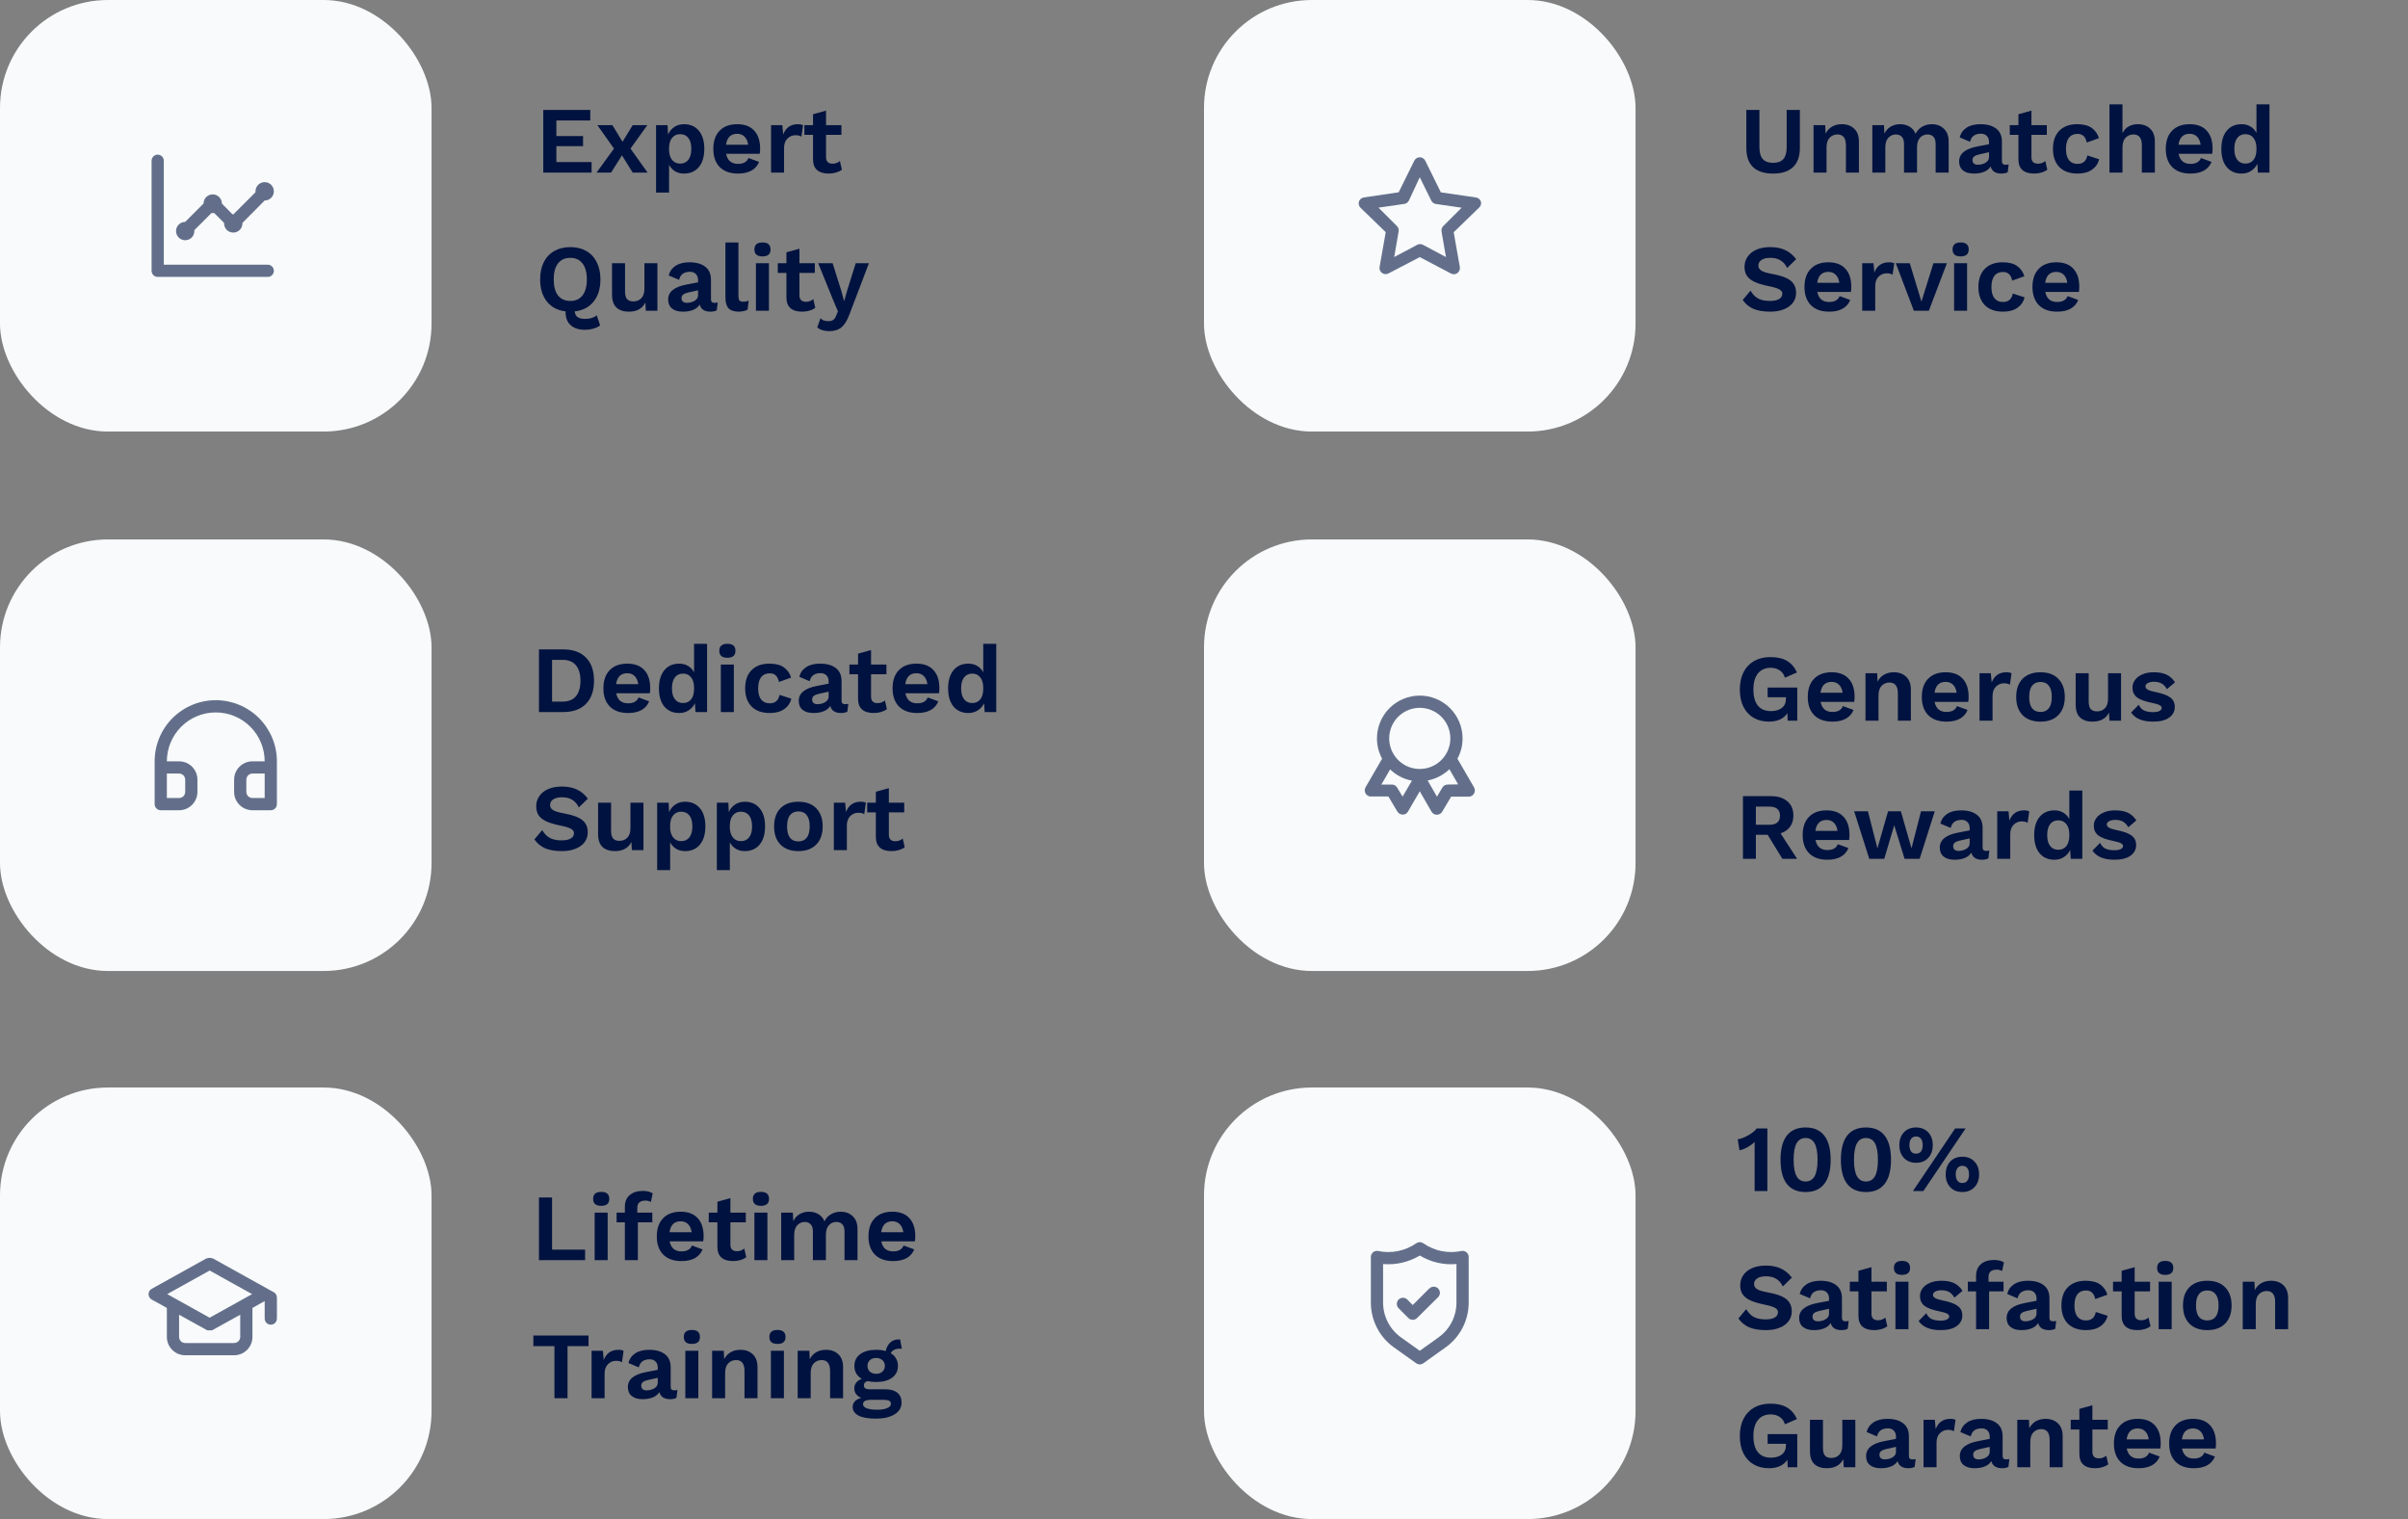
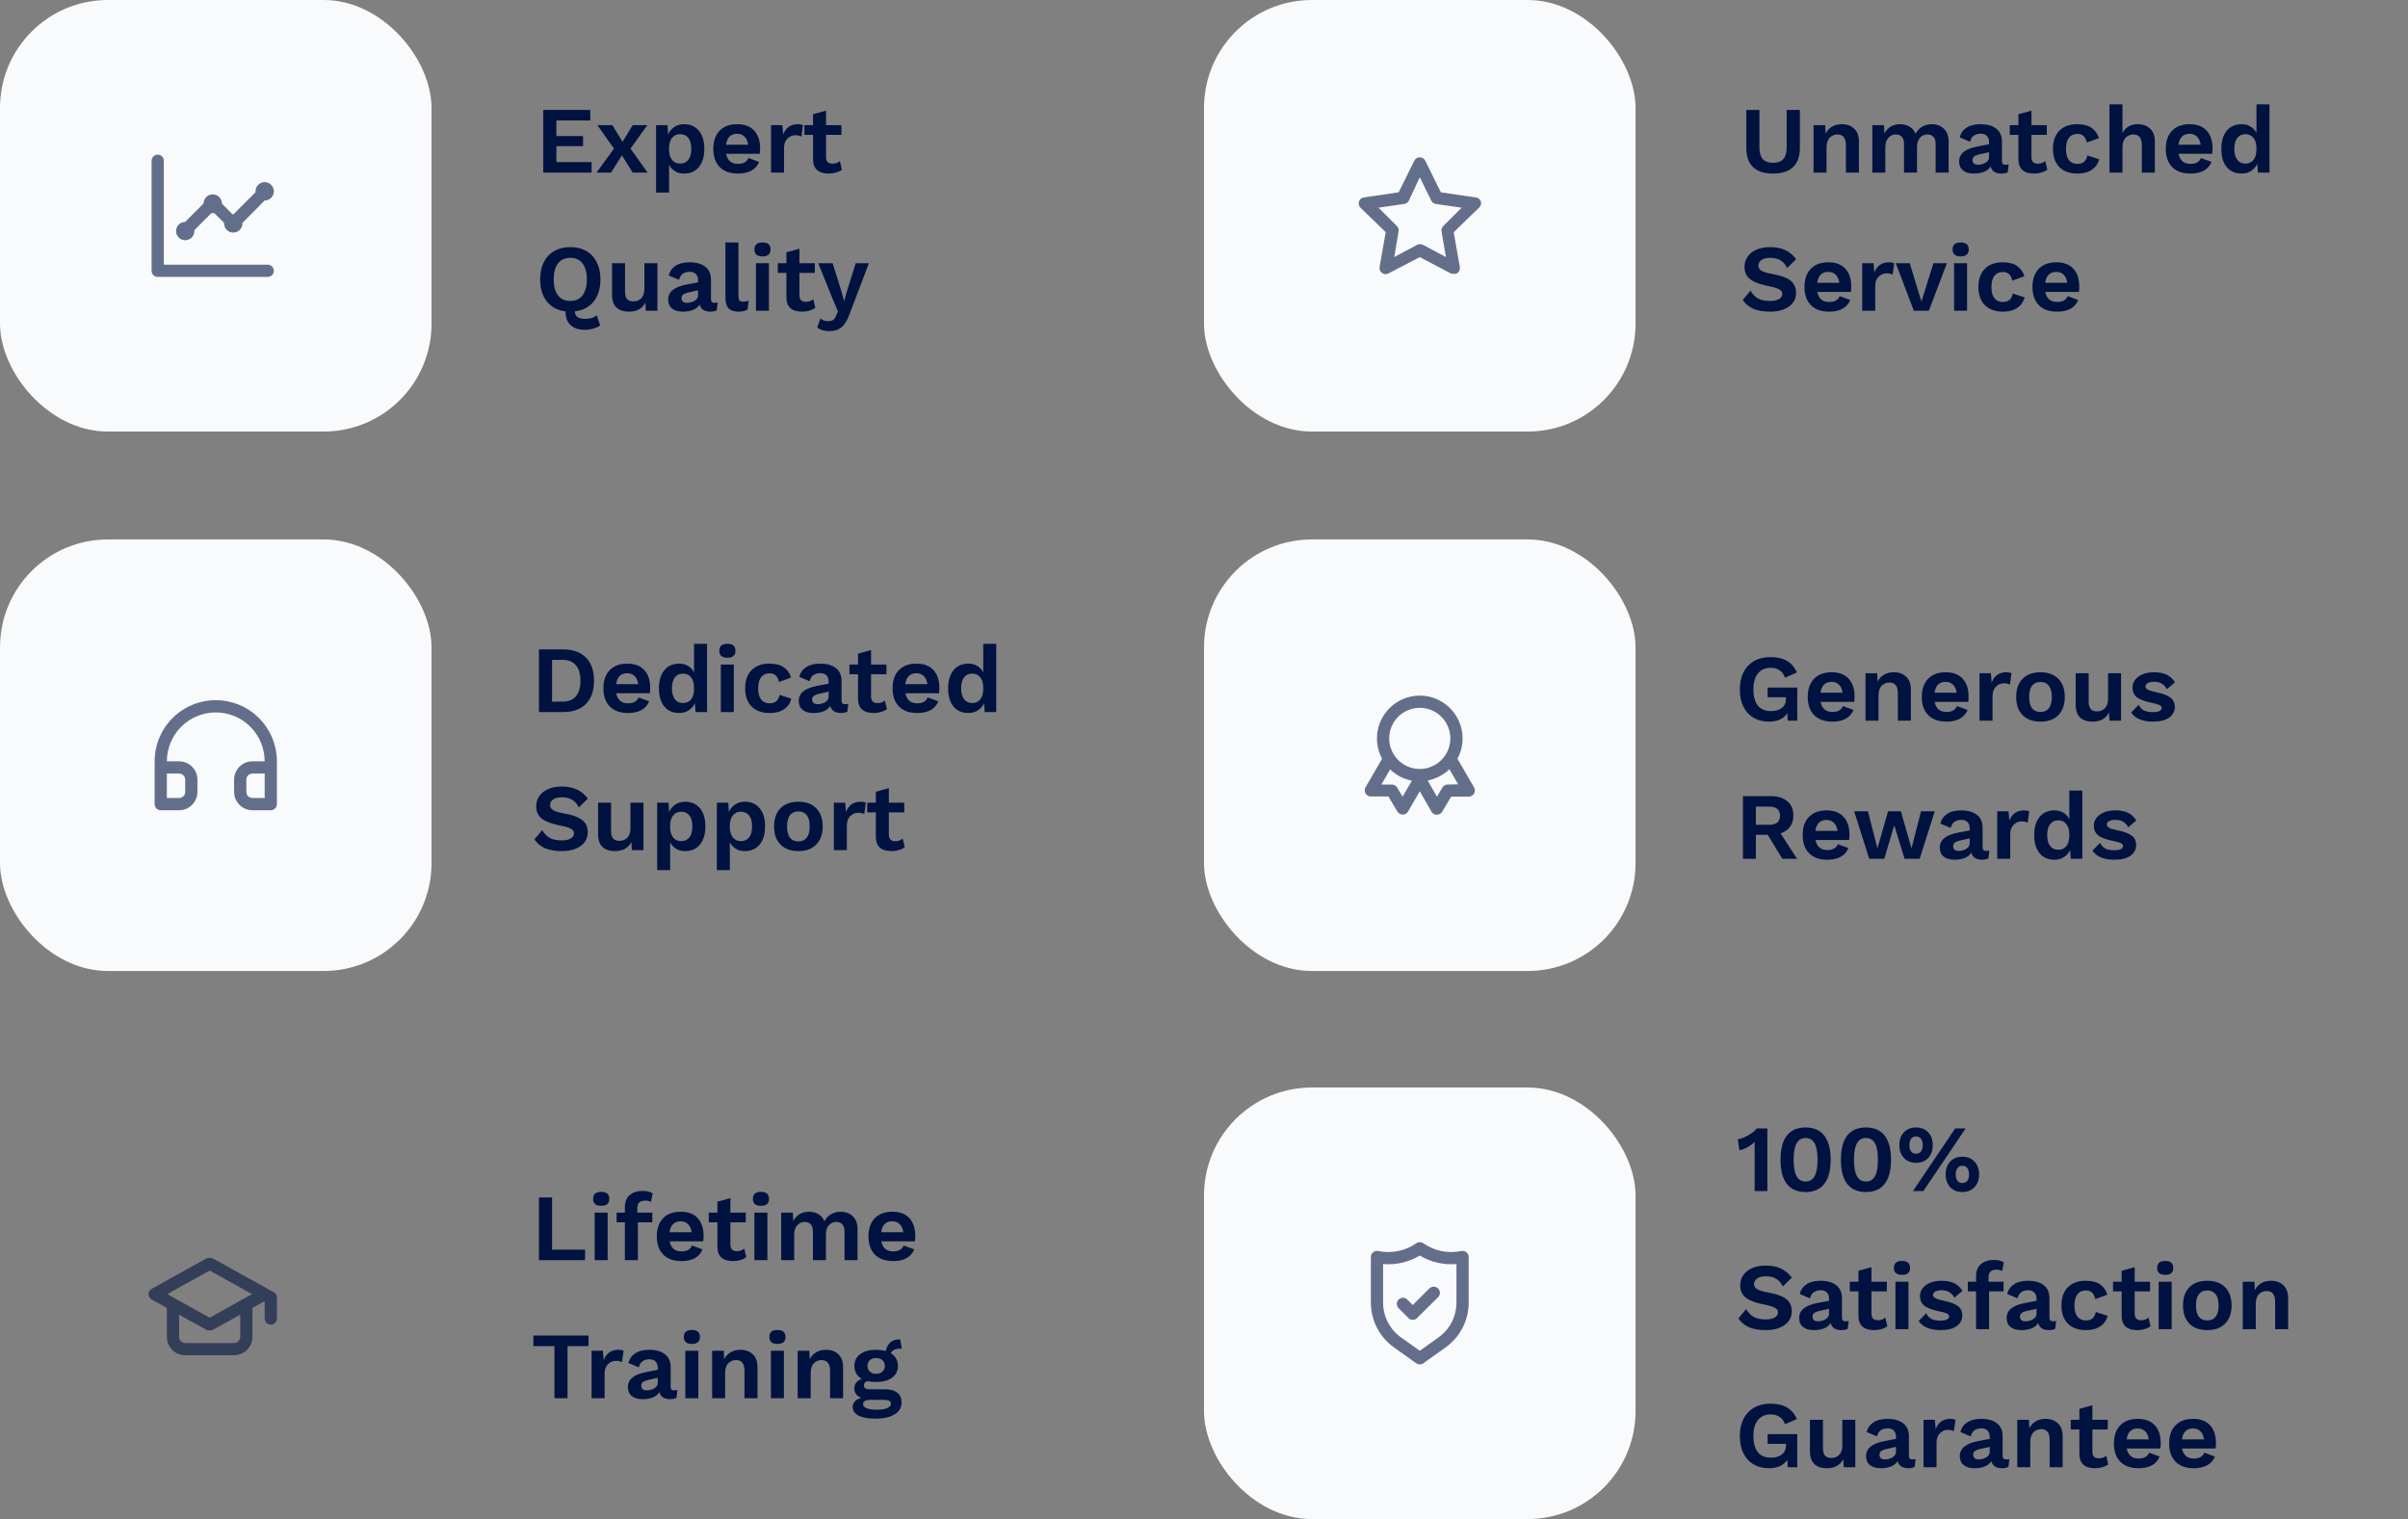
<svg xmlns="http://www.w3.org/2000/svg" width="558" height="352" viewBox="0 0 558 352" fill="none">
  <rect x="0" y="0" width="558" height="352" fill="#808080" stroke="none" />
  <rect x="279" width="100" height="100" rx="25" fill="#F8FAFB" />
  <g opacity="0.6">
-     <path d="M343.167 46.699C343.078 46.44 342.915 46.212 342.699 46.044C342.482 45.875 342.222 45.773 341.949 45.75L333.888 44.574L330.275 37.25C330.159 37.01 329.978 36.808 329.753 36.667C329.527 36.526 329.267 36.451 329 36.451C328.734 36.451 328.474 36.526 328.248 36.667C328.023 36.808 327.841 37.01 327.725 37.25L324.113 44.56L316.052 45.75C315.79 45.787 315.543 45.897 315.341 46.067C315.138 46.238 314.987 46.461 314.905 46.713C314.829 46.959 314.823 47.221 314.885 47.471C314.947 47.72 315.077 47.948 315.259 48.13L321.11 53.797L319.693 61.843C319.642 62.109 319.669 62.383 319.769 62.634C319.87 62.885 320.04 63.102 320.26 63.26C320.474 63.413 320.726 63.503 320.989 63.521C321.252 63.538 321.514 63.482 321.747 63.359L329 59.577L336.225 63.373C336.424 63.485 336.649 63.544 336.877 63.543C337.177 63.544 337.47 63.45 337.713 63.274C337.933 63.117 338.103 62.9 338.203 62.648C338.304 62.398 338.33 62.123 338.28 61.857L336.863 53.811L342.714 48.144C342.918 47.971 343.069 47.743 343.15 47.487C343.23 47.231 343.236 46.958 343.167 46.699ZM334.455 52.366C334.288 52.526 334.164 52.725 334.093 52.945C334.021 53.165 334.004 53.399 334.044 53.627L335.064 59.562L329.737 56.729C329.532 56.62 329.303 56.563 329.071 56.563C328.839 56.563 328.61 56.62 328.405 56.729L323.079 59.562L324.099 53.627C324.138 53.399 324.122 53.165 324.05 52.945C323.978 52.725 323.854 52.526 323.688 52.366L319.438 48.116L325.402 47.252C325.632 47.22 325.85 47.132 326.037 46.996C326.225 46.86 326.377 46.68 326.479 46.472L329 41.075L331.664 46.486C331.766 46.694 331.917 46.874 332.105 47.01C332.293 47.146 332.511 47.234 332.74 47.266L338.705 48.13L334.455 52.366Z" fill="#00123F" />
+     <path d="M343.167 46.699C343.078 46.44 342.915 46.212 342.699 46.044C342.482 45.875 342.222 45.773 341.949 45.75L333.888 44.574L330.275 37.25C330.159 37.01 329.978 36.808 329.753 36.667C329.527 36.526 329.267 36.451 329 36.451C328.734 36.451 328.474 36.526 328.248 36.667C328.023 36.808 327.841 37.01 327.725 37.25L324.113 44.56L316.052 45.75C315.79 45.787 315.543 45.897 315.341 46.067C315.138 46.238 314.987 46.461 314.905 46.713C314.829 46.959 314.823 47.221 314.885 47.471C314.947 47.72 315.077 47.948 315.259 48.13L321.11 53.797L319.693 61.843C319.642 62.109 319.669 62.383 319.769 62.634C319.87 62.885 320.04 63.102 320.26 63.26C320.474 63.413 320.726 63.503 320.989 63.521C321.252 63.538 321.514 63.482 321.747 63.359L329 59.577L336.225 63.373C337.177 63.544 337.47 63.45 337.713 63.274C337.933 63.117 338.103 62.9 338.203 62.648C338.304 62.398 338.33 62.123 338.28 61.857L336.863 53.811L342.714 48.144C342.918 47.971 343.069 47.743 343.15 47.487C343.23 47.231 343.236 46.958 343.167 46.699ZM334.455 52.366C334.288 52.526 334.164 52.725 334.093 52.945C334.021 53.165 334.004 53.399 334.044 53.627L335.064 59.562L329.737 56.729C329.532 56.62 329.303 56.563 329.071 56.563C328.839 56.563 328.61 56.62 328.405 56.729L323.079 59.562L324.099 53.627C324.138 53.399 324.122 53.165 324.05 52.945C323.978 52.725 323.854 52.526 323.688 52.366L319.438 48.116L325.402 47.252C325.632 47.22 325.85 47.132 326.037 46.996C326.225 46.86 326.377 46.68 326.479 46.472L329 41.075L331.664 46.486C331.766 46.694 331.917 46.874 332.105 47.01C332.293 47.146 332.511 47.234 332.74 47.266L338.705 48.13L334.455 52.366Z" fill="#00123F" />
  </g>
  <path d="M417.08 34.28C417.08 36.245 416.552 37.727 415.496 38.724C414.455 39.721 412.915 40.22 410.876 40.22C408.837 40.22 407.29 39.721 406.234 38.724C405.193 37.727 404.672 36.245 404.672 34.28V25.48H407.708V34.148C407.708 35.365 407.965 36.267 408.478 36.854C409.006 37.441 409.805 37.734 410.876 37.734C411.947 37.734 412.739 37.441 413.252 36.854C413.765 36.267 414.022 35.365 414.022 34.148V25.48H417.08V34.28ZM426.802 28.78C427.99 28.78 428.943 29.125 429.662 29.814C430.395 30.503 430.762 31.493 430.762 32.784V40H427.748V33.664C427.748 31.992 427.095 31.156 425.79 31.156C425.086 31.156 424.485 31.405 423.986 31.904C423.502 32.403 423.26 33.165 423.26 34.192V40H420.246V29H422.952L423.04 30.958C423.407 30.239 423.913 29.697 424.558 29.33C425.203 28.963 425.951 28.78 426.802 28.78ZM447.639 28.78C448.769 28.78 449.7 29.125 450.433 29.814C451.181 30.503 451.555 31.493 451.555 32.784V40H448.541V33.378C448.541 32.615 448.373 32.058 448.035 31.706C447.698 31.339 447.236 31.156 446.649 31.156C445.945 31.156 445.366 31.413 444.911 31.926C444.457 32.439 444.229 33.158 444.229 34.082V40H441.215V33.378C441.215 32.615 441.047 32.058 440.709 31.706C440.372 31.339 439.903 31.156 439.301 31.156C438.641 31.156 438.069 31.413 437.585 31.926C437.116 32.425 436.881 33.173 436.881 34.17V40H433.867V29H436.573L436.661 30.958C437.028 30.239 437.527 29.697 438.157 29.33C438.803 28.963 439.521 28.78 440.313 28.78C441.135 28.78 441.861 28.971 442.491 29.352C443.137 29.733 443.606 30.283 443.899 31.002C444.251 30.283 444.765 29.733 445.439 29.352C446.114 28.971 446.847 28.78 447.639 28.78ZM464.718 38.174C465.026 38.174 465.275 38.145 465.466 38.086L465.246 39.912C464.835 40.117 464.359 40.22 463.816 40.22C462.408 40.22 461.565 39.67 461.286 38.57C460.963 39.113 460.465 39.523 459.79 39.802C459.115 40.081 458.316 40.22 457.392 40.22C456.321 40.22 455.485 39.978 454.884 39.494C454.283 39.01 453.982 38.313 453.982 37.404C453.982 35.615 455.412 34.456 458.272 33.928L460.912 33.422V32.894C460.912 32.307 460.743 31.845 460.406 31.508C460.083 31.156 459.629 30.98 459.042 30.98C458.367 30.98 457.817 31.127 457.392 31.42C456.967 31.713 456.673 32.19 456.512 32.85L454.114 31.838C454.349 30.885 454.877 30.137 455.698 29.594C456.519 29.051 457.59 28.78 458.91 28.78C460.479 28.78 461.704 29.125 462.584 29.814C463.464 30.489 463.904 31.493 463.904 32.828V37.338C463.904 37.631 463.97 37.844 464.102 37.976C464.234 38.108 464.439 38.174 464.718 38.174ZM458.338 38.174C458.983 38.174 459.57 38.02 460.098 37.712C460.641 37.389 460.912 36.957 460.912 36.414V35.27L458.558 35.798C458.059 35.915 457.685 36.077 457.436 36.282C457.201 36.473 457.084 36.744 457.084 37.096C457.084 37.448 457.194 37.719 457.414 37.91C457.634 38.086 457.942 38.174 458.338 38.174ZM474.413 39.318C474.061 39.597 473.614 39.817 473.071 39.978C472.543 40.139 471.986 40.22 471.399 40.22C468.95 40.22 467.725 39.113 467.725 36.898V31.244H465.723V29H467.725V26.47L470.739 25.634V29H474.303V31.244H470.739V36.414C470.739 37.426 471.245 37.932 472.257 37.932C472.903 37.932 473.467 37.727 473.951 37.316L474.413 39.318ZM481.337 28.78C482.789 28.78 483.918 29.073 484.725 29.66C485.532 30.247 486.082 31.031 486.375 32.014L483.559 33.026C483.295 31.691 482.584 31.024 481.425 31.024C480.56 31.024 479.892 31.325 479.423 31.926C478.968 32.513 478.741 33.378 478.741 34.522C478.741 35.666 478.976 36.531 479.445 37.118C479.914 37.69 480.567 37.976 481.403 37.976C482.694 37.976 483.456 37.323 483.691 36.018L486.419 36.898C486.184 37.91 485.634 38.717 484.769 39.318C483.918 39.919 482.811 40.22 481.447 40.22C479.628 40.22 478.22 39.721 477.223 38.724C476.226 37.712 475.727 36.304 475.727 34.5C475.727 32.696 476.218 31.295 477.201 30.298C478.198 29.286 479.577 28.78 481.337 28.78ZM495.38 28.78C496.568 28.78 497.522 29.125 498.24 29.814C498.974 30.503 499.34 31.493 499.34 32.784V40H496.326V33.664C496.326 31.992 495.674 31.156 494.368 31.156C493.664 31.156 493.063 31.405 492.564 31.904C492.08 32.403 491.838 33.165 491.838 34.192V40H488.824V24.182H491.838V30.87C492.176 30.166 492.645 29.645 493.246 29.308C493.862 28.956 494.574 28.78 495.38 28.78ZM512.719 34.456C512.719 34.867 512.69 35.263 512.631 35.644H504.843C505.151 37.199 506.068 37.976 507.593 37.976C508.224 37.976 508.745 37.859 509.155 37.624C509.566 37.389 509.852 37.052 510.013 36.612L512.477 37.514C512.125 38.394 511.531 39.069 510.695 39.538C509.874 39.993 508.84 40.22 507.593 40.22C505.775 40.22 504.367 39.721 503.369 38.724C502.372 37.712 501.873 36.304 501.873 34.5C501.873 32.696 502.357 31.295 503.325 30.298C504.293 29.286 505.657 28.78 507.417 28.78C509.119 28.78 510.424 29.271 511.333 30.254C512.257 31.237 512.719 32.637 512.719 34.456ZM507.395 31.002C506.662 31.002 506.075 31.215 505.635 31.64C505.21 32.065 504.939 32.696 504.821 33.532H509.947C509.83 32.711 509.551 32.087 509.111 31.662C508.671 31.222 508.099 31.002 507.395 31.002ZM525.898 24.182V40H523.214L523.082 37.954C522.759 38.643 522.275 39.193 521.63 39.604C520.999 40.015 520.273 40.22 519.452 40.22C517.985 40.22 516.834 39.721 515.998 38.724C515.162 37.712 514.744 36.311 514.744 34.522C514.744 32.718 515.162 31.31 515.998 30.298C516.834 29.286 517.985 28.78 519.452 28.78C520.244 28.78 520.933 28.963 521.52 29.33C522.107 29.682 522.561 30.173 522.884 30.804V24.182H525.898ZM520.332 37.91C521.124 37.91 521.747 37.624 522.202 37.052C522.657 36.48 522.884 35.666 522.884 34.61V34.39C522.884 33.349 522.657 32.542 522.202 31.97C521.747 31.383 521.124 31.09 520.332 31.09C519.525 31.09 518.895 31.383 518.44 31.97C517.985 32.557 517.758 33.4 517.758 34.5C517.758 35.6 517.985 36.443 518.44 37.03C518.895 37.617 519.525 37.91 520.332 37.91ZM410.194 57.26C411.543 57.26 412.702 57.487 413.67 57.942C414.638 58.382 415.489 59.086 416.222 60.054L414.132 62.1C413.751 61.308 413.245 60.721 412.614 60.34C411.983 59.944 411.184 59.746 410.216 59.746C409.336 59.746 408.654 59.915 408.17 60.252C407.701 60.575 407.466 61.007 407.466 61.55C407.466 62.049 407.708 62.445 408.192 62.738C408.676 63.031 409.549 63.288 410.81 63.508C412.13 63.757 413.179 64.065 413.956 64.432C414.733 64.799 415.298 65.261 415.65 65.818C416.017 66.361 416.2 67.043 416.2 67.864C416.2 68.759 415.943 69.536 415.43 70.196C414.931 70.841 414.227 71.34 413.318 71.692C412.423 72.044 411.397 72.22 410.238 72.22C408.639 72.22 407.327 72 406.3 71.56C405.288 71.105 404.467 70.423 403.836 69.514L405.64 67.358C406.183 68.253 406.806 68.876 407.51 69.228C408.214 69.565 409.087 69.734 410.128 69.734C411.067 69.734 411.778 69.587 412.262 69.294C412.761 69.001 413.01 68.583 413.01 68.04C413.01 67.644 412.775 67.314 412.306 67.05C411.851 66.786 411.03 66.537 409.842 66.302C408.478 66.023 407.385 65.693 406.564 65.312C405.757 64.931 405.171 64.461 404.804 63.904C404.437 63.347 404.254 62.657 404.254 61.836C404.254 60.971 404.489 60.193 404.958 59.504C405.427 58.8 406.109 58.25 407.004 57.854C407.913 57.458 408.977 57.26 410.194 57.26ZM428.995 66.456C428.995 66.867 428.965 67.263 428.907 67.644H421.119C421.427 69.199 422.343 69.976 423.869 69.976C424.499 69.976 425.02 69.859 425.431 69.624C425.841 69.389 426.127 69.052 426.289 68.612L428.753 69.514C428.401 70.394 427.807 71.069 426.971 71.538C426.149 71.993 425.115 72.22 423.869 72.22C422.05 72.22 420.642 71.721 419.645 70.724C418.647 69.712 418.149 68.304 418.149 66.5C418.149 64.696 418.633 63.295 419.601 62.298C420.569 61.286 421.933 60.78 423.693 60.78C425.394 60.78 426.699 61.271 427.609 62.254C428.533 63.237 428.995 64.637 428.995 66.456ZM423.671 63.002C422.937 63.002 422.351 63.215 421.911 63.64C421.485 64.065 421.214 64.696 421.097 65.532H426.223C426.105 64.711 425.827 64.087 425.387 63.662C424.947 63.222 424.375 63.002 423.671 63.002ZM437.751 60.78C438.265 60.78 438.661 60.861 438.939 61.022L438.565 63.662C438.228 63.442 437.766 63.332 437.179 63.332C436.461 63.332 435.837 63.596 435.309 64.124C434.796 64.637 434.539 65.363 434.539 66.302V72H431.525V61H434.143L434.341 63.156C434.943 61.572 436.079 60.78 437.751 60.78ZM451.147 61L446.967 72H443.491L439.311 61H442.545L445.251 69.888L448.023 61H451.147ZM454.334 59.416C453.088 59.416 452.464 58.881 452.464 57.81C452.464 56.725 453.088 56.182 454.334 56.182C455.581 56.182 456.204 56.725 456.204 57.81C456.204 58.881 455.581 59.416 454.334 59.416ZM455.83 72H452.816V61H455.83V72ZM464.063 60.78C465.515 60.78 466.645 61.073 467.451 61.66C468.258 62.247 468.808 63.031 469.101 64.014L466.285 65.026C466.021 63.691 465.31 63.024 464.151 63.024C463.286 63.024 462.619 63.325 462.149 63.926C461.695 64.513 461.467 65.378 461.467 66.522C461.467 67.666 461.702 68.531 462.171 69.118C462.641 69.69 463.293 69.976 464.129 69.976C465.42 69.976 466.183 69.323 466.417 68.018L469.145 68.898C468.911 69.91 468.361 70.717 467.495 71.318C466.645 71.919 465.537 72.22 464.173 72.22C462.355 72.22 460.947 71.721 459.949 70.724C458.952 69.712 458.453 68.304 458.453 66.5C458.453 64.696 458.945 63.295 459.927 62.298C460.925 61.286 462.303 60.78 464.063 60.78ZM481.825 66.456C481.825 66.867 481.795 67.263 481.737 67.644H473.949C474.257 69.199 475.173 69.976 476.699 69.976C477.329 69.976 477.85 69.859 478.261 69.624C478.671 69.389 478.957 69.052 479.119 68.612L481.583 69.514C481.231 70.394 480.637 71.069 479.801 71.538C478.979 71.993 477.945 72.22 476.699 72.22C474.88 72.22 473.472 71.721 472.475 70.724C471.477 69.712 470.979 68.304 470.979 66.5C470.979 64.696 471.463 63.295 472.431 62.298C473.399 61.286 474.763 60.78 476.523 60.78C478.224 60.78 479.529 61.271 480.439 62.254C481.363 63.237 481.825 64.637 481.825 66.456ZM476.501 63.002C475.767 63.002 475.181 63.215 474.741 63.64C474.315 64.065 474.044 64.696 473.927 65.532H479.053C478.935 64.711 478.657 64.087 478.217 63.662C477.777 63.222 477.205 63.002 476.501 63.002Z" fill="#00123F" />
  <rect width="100" height="100" rx="25" fill="#F8FAFB" />
  <g opacity="0.6">
    <path d="M42.917 55.667C43.48 55.667 44.021 55.443 44.419 55.044C44.818 54.646 45.042 54.105 45.042 53.542C45.049 53.471 45.049 53.4 45.042 53.329L48.994 49.377H49.32H49.646L51.927 51.658C51.927 51.658 51.927 51.728 51.927 51.771C51.927 52.335 52.151 52.875 52.549 53.274C52.948 53.672 53.488 53.896 54.052 53.896C54.615 53.896 55.156 53.672 55.554 53.274C55.953 52.875 56.177 52.335 56.177 51.771V51.658L61.333 46.459C61.754 46.459 62.164 46.334 62.514 46.1C62.863 45.867 63.136 45.535 63.297 45.147C63.457 44.758 63.499 44.331 63.417 43.919C63.336 43.507 63.133 43.128 62.836 42.831C62.539 42.534 62.16 42.331 61.748 42.249C61.336 42.167 60.908 42.209 60.52 42.37C60.132 42.531 59.8 42.803 59.566 43.153C59.333 43.502 59.208 43.913 59.208 44.334C59.201 44.404 59.201 44.475 59.208 44.546L54.094 49.66H53.867L51.417 47.167C51.417 46.603 51.193 46.063 50.794 45.664C50.396 45.266 49.855 45.042 49.292 45.042C48.728 45.042 48.188 45.266 47.789 45.664C47.391 46.063 47.167 46.603 47.167 47.167L42.917 51.417C42.353 51.417 41.813 51.641 41.414 52.039C41.016 52.438 40.792 52.978 40.792 53.542C40.792 54.105 41.016 54.646 41.414 55.044C41.813 55.443 42.353 55.667 42.917 55.667ZM62.042 61.334H37.958V37.25C37.958 36.874 37.809 36.514 37.543 36.248C37.278 35.983 36.917 35.834 36.542 35.834C36.166 35.834 35.806 35.983 35.54 36.248C35.274 36.514 35.125 36.874 35.125 37.25V62.75C35.125 63.126 35.274 63.486 35.54 63.752C35.806 64.018 36.166 64.167 36.542 64.167H62.042C62.417 64.167 62.778 64.018 63.043 63.752C63.309 63.486 63.458 63.126 63.458 62.75C63.458 62.374 63.309 62.014 63.043 61.748C62.778 61.483 62.417 61.334 62.042 61.334Z" fill="#00123F" />
  </g>
  <path d="M137.09 37.558V40H125.892V25.48H136.782V27.922H128.928V31.53H135.11V33.862H128.928V37.558H137.09ZM146.612 40L144.126 35.996L141.596 40H138.23L142.278 34.434L138.428 29H141.904L144.258 32.85L146.612 29H150L146.106 34.434L150.066 40H146.612ZM158.499 28.78C159.966 28.78 161.117 29.286 161.953 30.298C162.789 31.295 163.207 32.689 163.207 34.478C163.207 36.282 162.789 37.69 161.953 38.702C161.117 39.714 159.966 40.22 158.499 40.22C157.707 40.22 157.018 40.044 156.431 39.692C155.845 39.325 155.383 38.827 155.045 38.196V44.62H152.031V29H154.693L154.803 31.178C155.126 30.445 155.603 29.865 156.233 29.44C156.879 29 157.634 28.78 158.499 28.78ZM157.597 37.91C158.419 37.91 159.057 37.617 159.511 37.03C159.966 36.443 160.193 35.6 160.193 34.5C160.193 33.4 159.966 32.557 159.511 31.97C159.057 31.383 158.419 31.09 157.597 31.09C156.864 31.09 156.27 31.347 155.815 31.86C155.361 32.359 155.104 33.077 155.045 34.016V34.984C155.104 35.908 155.361 36.627 155.815 37.14C156.27 37.653 156.864 37.91 157.597 37.91ZM176.141 34.456C176.141 34.867 176.112 35.263 176.053 35.644H168.265C168.573 37.199 169.49 37.976 171.015 37.976C171.646 37.976 172.167 37.859 172.577 37.624C172.988 37.389 173.274 37.052 173.435 36.612L175.899 37.514C175.547 38.394 174.953 39.069 174.117 39.538C173.296 39.993 172.262 40.22 171.015 40.22C169.197 40.22 167.789 39.721 166.791 38.724C165.794 37.712 165.295 36.304 165.295 34.5C165.295 32.696 165.779 31.295 166.747 30.298C167.715 29.286 169.079 28.78 170.839 28.78C172.541 28.78 173.846 29.271 174.755 30.254C175.679 31.237 176.141 32.637 176.141 34.456ZM170.817 31.002C170.084 31.002 169.497 31.215 169.057 31.64C168.632 32.065 168.361 32.696 168.243 33.532H173.369C173.252 32.711 172.973 32.087 172.533 31.662C172.093 31.222 171.521 31.002 170.817 31.002ZM184.898 28.78C185.411 28.78 185.807 28.861 186.086 29.022L185.712 31.662C185.375 31.442 184.913 31.332 184.326 31.332C183.607 31.332 182.984 31.596 182.456 32.124C181.943 32.637 181.686 33.363 181.686 34.302V40H178.672V29H181.29L181.488 31.156C182.089 29.572 183.226 28.78 184.898 28.78ZM195.091 39.318C194.739 39.597 194.292 39.817 193.749 39.978C193.221 40.139 192.664 40.22 192.077 40.22C189.628 40.22 188.403 39.113 188.403 36.898V31.244H186.401V29H188.403V26.47L191.417 25.634V29H194.981V31.244H191.417V36.414C191.417 37.426 191.923 37.932 192.935 37.932C193.58 37.932 194.145 37.727 194.629 37.316L195.091 39.318ZM135.616 73.892C136.188 73.892 136.701 73.819 137.156 73.672C137.611 73.525 137.985 73.32 138.278 73.056L139.07 75.388C138.689 75.711 138.175 75.96 137.53 76.136C136.899 76.327 136.225 76.422 135.506 76.422C134.098 76.422 132.998 76.055 132.206 75.322C131.414 74.603 131.033 73.547 131.062 72.154C129.214 71.934 127.769 71.171 126.728 69.866C125.687 68.561 125.166 66.852 125.166 64.74C125.166 63.2 125.445 61.873 126.002 60.758C126.574 59.629 127.388 58.763 128.444 58.162C129.5 57.561 130.739 57.26 132.162 57.26C133.585 57.26 134.817 57.561 135.858 58.162C136.914 58.763 137.721 59.629 138.278 60.758C138.85 61.873 139.136 63.2 139.136 64.74C139.136 66.867 138.608 68.583 137.552 69.888C136.496 71.193 135.037 71.949 133.174 72.154C133.247 72.814 133.489 73.269 133.9 73.518C134.311 73.767 134.883 73.892 135.616 73.892ZM128.312 64.74C128.312 66.353 128.642 67.593 129.302 68.458C129.977 69.309 130.93 69.734 132.162 69.734C133.379 69.734 134.318 69.309 134.978 68.458C135.653 67.593 135.99 66.353 135.99 64.74C135.99 63.127 135.653 61.895 134.978 61.044C134.318 60.179 133.379 59.746 132.162 59.746C130.93 59.746 129.977 60.179 129.302 61.044C128.642 61.895 128.312 63.127 128.312 64.74ZM152.341 61V72H149.657L149.547 70.108C148.843 71.516 147.559 72.22 145.697 72.22C144.509 72.22 143.563 71.905 142.859 71.274C142.169 70.629 141.825 69.631 141.825 68.282V61H144.839V67.512C144.839 68.363 145 68.964 145.323 69.316C145.645 69.668 146.122 69.844 146.753 69.844C147.515 69.844 148.131 69.602 148.601 69.118C149.085 68.619 149.327 67.879 149.327 66.896V61H152.341ZM165.566 70.174C165.874 70.174 166.123 70.145 166.314 70.086L166.094 71.912C165.683 72.117 165.206 72.22 164.664 72.22C163.256 72.22 162.412 71.67 162.134 70.57C161.811 71.113 161.312 71.523 160.638 71.802C159.963 72.081 159.164 72.22 158.24 72.22C157.169 72.22 156.333 71.978 155.732 71.494C155.13 71.01 154.83 70.313 154.83 69.404C154.83 67.615 156.26 66.456 159.12 65.928L161.76 65.422V64.894C161.76 64.307 161.591 63.845 161.254 63.508C160.931 63.156 160.476 62.98 159.89 62.98C159.215 62.98 158.665 63.127 158.24 63.42C157.814 63.713 157.521 64.19 157.36 64.85L154.962 63.838C155.196 62.885 155.724 62.137 156.546 61.594C157.367 61.051 158.438 60.78 159.758 60.78C161.327 60.78 162.552 61.125 163.432 61.814C164.312 62.489 164.752 63.493 164.752 64.828V69.338C164.752 69.631 164.818 69.844 164.95 69.976C165.082 70.108 165.287 70.174 165.566 70.174ZM159.186 70.174C159.831 70.174 160.418 70.02 160.946 69.712C161.488 69.389 161.76 68.957 161.76 68.414V67.27L159.406 67.798C158.907 67.915 158.533 68.077 158.284 68.282C158.049 68.473 157.932 68.744 157.932 69.096C157.932 69.448 158.042 69.719 158.262 69.91C158.482 70.086 158.79 70.174 159.186 70.174ZM171.115 68.502C171.115 69.03 171.188 69.397 171.335 69.602C171.496 69.807 171.782 69.91 172.193 69.91C172.442 69.91 172.655 69.895 172.831 69.866C173.021 69.822 173.241 69.756 173.491 69.668L173.227 71.758C172.992 71.905 172.684 72.015 172.303 72.088C171.921 72.176 171.547 72.22 171.181 72.22C170.11 72.22 169.325 71.963 168.827 71.45C168.343 70.922 168.101 70.086 168.101 68.942V56.182H171.115V68.502ZM176.688 59.416C175.441 59.416 174.818 58.881 174.818 57.81C174.818 56.725 175.441 56.182 176.688 56.182C177.935 56.182 178.558 56.725 178.558 57.81C178.558 58.881 177.935 59.416 176.688 59.416ZM178.184 72H175.17V61H178.184V72ZM188.925 71.318C188.573 71.597 188.126 71.817 187.583 71.978C187.055 72.139 186.498 72.22 185.911 72.22C183.462 72.22 182.237 71.113 182.237 68.898V63.244H180.235V61H182.237V58.47L185.251 57.634V61H188.815V63.244H185.251V68.414C185.251 69.426 185.757 69.932 186.769 69.932C187.414 69.932 187.979 69.727 188.463 69.316L188.925 71.318ZM196.905 72.682C196.362 74.178 195.731 75.227 195.013 75.828C194.309 76.429 193.363 76.73 192.175 76.73C190.987 76.73 190.055 76.444 189.381 75.872L190.129 73.738C190.363 74.002 190.62 74.178 190.899 74.266C191.192 74.369 191.551 74.42 191.977 74.42C192.431 74.42 192.798 74.325 193.077 74.134C193.355 73.943 193.59 73.599 193.781 73.1L194.177 72.154L192.967 69.294L189.601 61H192.945L195.013 67.6L195.607 69.8L196.267 67.468L198.291 61H201.349L196.905 72.682Z" fill="#00123F" />
  <rect y="125" width="100" height="100" rx="25" fill="#F8FAFB" />
  <g opacity="0.6">
    <path d="M50 162.25C48.139 162.25 46.297 162.616 44.578 163.328C42.859 164.04 41.298 165.084 39.982 166.399C37.326 169.056 35.833 172.659 35.833 176.417V186.333C35.833 186.709 35.982 187.069 36.248 187.335C36.514 187.601 36.874 187.75 37.25 187.75H41.5C42.627 187.75 43.708 187.302 44.505 186.505C45.302 185.708 45.75 184.627 45.75 183.5V180.667C45.75 179.539 45.302 178.458 44.505 177.661C43.708 176.864 42.627 176.417 41.5 176.417H38.666C38.666 173.411 39.86 170.528 41.986 168.403C44.111 166.277 46.994 165.083 50 165.083C53.005 165.083 55.888 166.277 58.014 168.403C60.139 170.528 61.333 173.411 61.333 176.417H58.5C57.373 176.417 56.291 176.864 55.495 177.661C54.697 178.458 54.25 179.539 54.25 180.667V183.5C54.25 184.627 54.697 185.708 55.495 186.505C56.291 187.302 57.373 187.75 58.5 187.75H62.75C63.125 187.75 63.486 187.601 63.751 187.335C64.017 187.069 64.166 186.709 64.166 186.333V176.417C64.166 172.659 62.674 169.056 60.017 166.399C57.36 163.743 53.757 162.25 50 162.25ZM41.5 179.25C41.875 179.25 42.236 179.399 42.501 179.665C42.767 179.931 42.916 180.291 42.916 180.667V183.5C42.916 183.876 42.767 184.236 42.501 184.502C42.236 184.767 41.875 184.917 41.5 184.917H38.666V179.25H41.5ZM61.333 184.917H58.5C58.124 184.917 57.764 184.767 57.498 184.502C57.232 184.236 57.083 183.876 57.083 183.5V180.667C57.083 180.291 57.232 179.931 57.498 179.665C57.764 179.399 58.124 179.25 58.5 179.25H61.333V184.917Z" fill="#00123F" />
  </g>
  <path d="M130.502 150.48C132.775 150.48 134.535 151.111 135.782 152.372C137.029 153.633 137.652 155.423 137.652 157.74C137.652 160.057 137.029 161.847 135.782 163.108C134.535 164.369 132.775 165 130.502 165H124.892V150.48H130.502ZM130.348 162.58C131.727 162.58 132.761 162.169 133.45 161.348C134.154 160.512 134.506 159.309 134.506 157.74C134.506 156.171 134.154 154.975 133.45 154.154C132.761 153.318 131.727 152.9 130.348 152.9H127.928V162.58H130.348ZM150.671 159.456C150.671 159.867 150.641 160.263 150.583 160.644H142.795C143.103 162.199 144.019 162.976 145.545 162.976C146.175 162.976 146.696 162.859 147.107 162.624C147.517 162.389 147.803 162.052 147.965 161.612L150.428 162.514C150.077 163.394 149.483 164.069 148.647 164.538C147.825 164.993 146.791 165.22 145.545 165.22C143.726 165.22 142.318 164.721 141.321 163.724C140.323 162.712 139.825 161.304 139.825 159.5C139.825 157.696 140.309 156.295 141.277 155.298C142.245 154.286 143.609 153.78 145.369 153.78C147.07 153.78 148.375 154.271 149.285 155.254C150.209 156.237 150.671 157.637 150.671 159.456ZM145.347 156.002C144.613 156.002 144.027 156.215 143.587 156.64C143.161 157.065 142.89 157.696 142.773 158.532H147.899C147.781 157.711 147.503 157.087 147.063 156.662C146.623 156.222 146.051 156.002 145.347 156.002ZM163.849 149.182V165H161.165L161.033 162.954C160.711 163.643 160.227 164.193 159.581 164.604C158.951 165.015 158.225 165.22 157.403 165.22C155.937 165.22 154.785 164.721 153.949 163.724C153.113 162.712 152.695 161.311 152.695 159.522C152.695 157.718 153.113 156.31 153.949 155.298C154.785 154.286 155.937 153.78 157.403 153.78C158.195 153.78 158.885 153.963 159.471 154.33C160.058 154.682 160.513 155.173 160.835 155.804V149.182H163.849ZM158.283 162.91C159.075 162.91 159.699 162.624 160.153 162.052C160.608 161.48 160.835 160.666 160.835 159.61V159.39C160.835 158.349 160.608 157.542 160.153 156.97C159.699 156.383 159.075 156.09 158.283 156.09C157.477 156.09 156.846 156.383 156.391 156.97C155.937 157.557 155.709 158.4 155.709 159.5C155.709 160.6 155.937 161.443 156.391 162.03C156.846 162.617 157.477 162.91 158.283 162.91ZM168.555 152.416C167.308 152.416 166.685 151.881 166.685 150.81C166.685 149.725 167.308 149.182 168.555 149.182C169.802 149.182 170.425 149.725 170.425 150.81C170.425 151.881 169.802 152.416 168.555 152.416ZM170.051 165H167.037V154H170.051V165ZM178.284 153.78C179.736 153.78 180.865 154.073 181.672 154.66C182.479 155.247 183.029 156.031 183.322 157.014L180.506 158.026C180.242 156.691 179.531 156.024 178.372 156.024C177.507 156.024 176.839 156.325 176.37 156.926C175.915 157.513 175.688 158.378 175.688 159.522C175.688 160.666 175.923 161.531 176.392 162.118C176.861 162.69 177.514 162.976 178.35 162.976C179.641 162.976 180.403 162.323 180.638 161.018L183.366 161.898C183.131 162.91 182.581 163.717 181.716 164.318C180.865 164.919 179.758 165.22 178.394 165.22C176.575 165.22 175.167 164.721 174.17 163.724C173.173 162.712 172.674 161.304 172.674 159.5C172.674 157.696 173.165 156.295 174.148 155.298C175.145 154.286 176.524 153.78 178.284 153.78ZM195.826 163.174C196.134 163.174 196.383 163.145 196.574 163.086L196.354 164.912C195.943 165.117 195.466 165.22 194.924 165.22C193.516 165.22 192.672 164.67 192.394 163.57C192.071 164.113 191.572 164.523 190.898 164.802C190.223 165.081 189.424 165.22 188.5 165.22C187.429 165.22 186.593 164.978 185.992 164.494C185.39 164.01 185.09 163.313 185.09 162.404C185.09 160.615 186.52 159.456 189.38 158.928L192.02 158.422V157.894C192.02 157.307 191.851 156.845 191.514 156.508C191.191 156.156 190.736 155.98 190.15 155.98C189.475 155.98 188.925 156.127 188.5 156.42C188.074 156.713 187.781 157.19 187.62 157.85L185.222 156.838C185.456 155.885 185.984 155.137 186.806 154.594C187.627 154.051 188.698 153.78 190.018 153.78C191.587 153.78 192.812 154.125 193.692 154.814C194.572 155.489 195.012 156.493 195.012 157.828V162.338C195.012 162.631 195.078 162.844 195.21 162.976C195.342 163.108 195.547 163.174 195.826 163.174ZM189.446 163.174C190.091 163.174 190.678 163.02 191.206 162.712C191.748 162.389 192.02 161.957 192.02 161.414V160.27L189.666 160.798C189.167 160.915 188.793 161.077 188.544 161.282C188.309 161.473 188.192 161.744 188.192 162.096C188.192 162.448 188.302 162.719 188.522 162.91C188.742 163.086 189.05 163.174 189.446 163.174ZM205.521 164.318C205.169 164.597 204.721 164.817 204.179 164.978C203.651 165.139 203.093 165.22 202.507 165.22C200.057 165.22 198.833 164.113 198.833 161.898V156.244H196.831V154H198.833V151.47L201.847 150.634V154H205.411V156.244H201.847V161.414C201.847 162.426 202.353 162.932 203.365 162.932C204.01 162.932 204.575 162.727 205.059 162.316L205.521 164.318ZM217.68 159.456C217.68 159.867 217.651 160.263 217.592 160.644H209.804C210.112 162.199 211.029 162.976 212.554 162.976C213.185 162.976 213.706 162.859 214.116 162.624C214.527 162.389 214.813 162.052 214.974 161.612L217.438 162.514C217.086 163.394 216.492 164.069 215.656 164.538C214.835 164.993 213.801 165.22 212.554 165.22C210.736 165.22 209.328 164.721 208.33 163.724C207.333 162.712 206.834 161.304 206.834 159.5C206.834 157.696 207.318 156.295 208.286 155.298C209.254 154.286 210.618 153.78 212.378 153.78C214.08 153.78 215.385 154.271 216.294 155.254C217.218 156.237 217.68 157.637 217.68 159.456ZM212.356 156.002C211.623 156.002 211.036 156.215 210.596 156.64C210.171 157.065 209.9 157.696 209.782 158.532H214.908C214.791 157.711 214.512 157.087 214.072 156.662C213.632 156.222 213.06 156.002 212.356 156.002ZM230.859 149.182V165H228.175L228.043 162.954C227.72 163.643 227.236 164.193 226.591 164.604C225.96 165.015 225.234 165.22 224.413 165.22C222.946 165.22 221.795 164.721 220.959 163.724C220.123 162.712 219.705 161.311 219.705 159.522C219.705 157.718 220.123 156.31 220.959 155.298C221.795 154.286 222.946 153.78 224.413 153.78C225.205 153.78 225.894 153.963 226.481 154.33C227.068 154.682 227.522 155.173 227.845 155.804V149.182H230.859ZM225.293 162.91C226.085 162.91 226.708 162.624 227.163 162.052C227.618 161.48 227.845 160.666 227.845 159.61V159.39C227.845 158.349 227.618 157.542 227.163 156.97C226.708 156.383 226.085 156.09 225.293 156.09C224.486 156.09 223.856 156.383 223.401 156.97C222.946 157.557 222.719 158.4 222.719 159.5C222.719 160.6 222.946 161.443 223.401 162.03C223.856 162.617 224.486 162.91 225.293 162.91ZM130.194 182.26C131.543 182.26 132.702 182.487 133.67 182.942C134.638 183.382 135.489 184.086 136.222 185.054L134.132 187.1C133.751 186.308 133.245 185.721 132.614 185.34C131.983 184.944 131.184 184.746 130.216 184.746C129.336 184.746 128.654 184.915 128.17 185.252C127.701 185.575 127.466 186.007 127.466 186.55C127.466 187.049 127.708 187.445 128.192 187.738C128.676 188.031 129.549 188.288 130.81 188.508C132.13 188.757 133.179 189.065 133.956 189.432C134.733 189.799 135.298 190.261 135.65 190.818C136.017 191.361 136.2 192.043 136.2 192.864C136.2 193.759 135.943 194.536 135.43 195.196C134.931 195.841 134.227 196.34 133.318 196.692C132.423 197.044 131.397 197.22 130.238 197.22C128.639 197.22 127.327 197 126.3 196.56C125.288 196.105 124.467 195.423 123.836 194.514L125.64 192.358C126.183 193.253 126.806 193.876 127.51 194.228C128.214 194.565 129.087 194.734 130.128 194.734C131.067 194.734 131.778 194.587 132.262 194.294C132.761 194.001 133.01 193.583 133.01 193.04C133.01 192.644 132.775 192.314 132.306 192.05C131.851 191.786 131.03 191.537 129.842 191.302C128.478 191.023 127.385 190.693 126.564 190.312C125.757 189.931 125.171 189.461 124.804 188.904C124.437 188.347 124.254 187.657 124.254 186.836C124.254 185.971 124.489 185.193 124.958 184.504C125.427 183.8 126.109 183.25 127.004 182.854C127.913 182.458 128.977 182.26 130.194 182.26ZM149.106 186V197H146.422L146.312 195.108C145.608 196.516 144.325 197.22 142.462 197.22C141.274 197.22 140.328 196.905 139.624 196.274C138.935 195.629 138.59 194.631 138.59 193.282V186H141.604V192.512C141.604 193.363 141.766 193.964 142.088 194.316C142.411 194.668 142.888 194.844 143.518 194.844C144.281 194.844 144.897 194.602 145.366 194.118C145.85 193.619 146.092 192.879 146.092 191.896V186H149.106ZM158.745 185.78C160.212 185.78 161.363 186.286 162.199 187.298C163.035 188.295 163.453 189.689 163.453 191.478C163.453 193.282 163.035 194.69 162.199 195.702C161.363 196.714 160.212 197.22 158.745 197.22C157.953 197.22 157.264 197.044 156.677 196.692C156.091 196.325 155.629 195.827 155.291 195.196V201.62H152.277V186H154.939L155.049 188.178C155.372 187.445 155.849 186.865 156.479 186.44C157.125 186 157.88 185.78 158.745 185.78ZM157.843 194.91C158.665 194.91 159.303 194.617 159.757 194.03C160.212 193.443 160.439 192.6 160.439 191.5C160.439 190.4 160.212 189.557 159.757 188.97C159.303 188.383 158.665 188.09 157.843 188.09C157.11 188.09 156.516 188.347 156.061 188.86C155.607 189.359 155.35 190.077 155.291 191.016V191.984C155.35 192.908 155.607 193.627 156.061 194.14C156.516 194.653 157.11 194.91 157.843 194.91ZM172.581 185.78C174.048 185.78 175.199 186.286 176.035 187.298C176.871 188.295 177.289 189.689 177.289 191.478C177.289 193.282 176.871 194.69 176.035 195.702C175.199 196.714 174.048 197.22 172.581 197.22C171.789 197.22 171.1 197.044 170.513 196.692C169.927 196.325 169.465 195.827 169.127 195.196V201.62H166.113V186H168.775L168.885 188.178C169.208 187.445 169.685 186.865 170.315 186.44C170.961 186 171.716 185.78 172.581 185.78ZM171.679 194.91C172.501 194.91 173.139 194.617 173.593 194.03C174.048 193.443 174.275 192.6 174.275 191.5C174.275 190.4 174.048 189.557 173.593 188.97C173.139 188.383 172.501 188.09 171.679 188.09C170.946 188.09 170.352 188.347 169.897 188.86C169.443 189.359 169.186 190.077 169.127 191.016V191.984C169.186 192.908 169.443 193.627 169.897 194.14C170.352 194.653 170.946 194.91 171.679 194.91ZM185.009 185.78C186.784 185.78 188.163 186.286 189.145 187.298C190.143 188.31 190.641 189.711 190.641 191.5C190.641 193.289 190.143 194.69 189.145 195.702C188.163 196.714 186.784 197.22 185.009 197.22C183.235 197.22 181.849 196.714 180.851 195.702C179.869 194.69 179.377 193.289 179.377 191.5C179.377 189.711 179.869 188.31 180.851 187.298C181.849 186.286 183.235 185.78 185.009 185.78ZM185.009 188.024C184.159 188.024 183.506 188.317 183.051 188.904C182.611 189.476 182.391 190.341 182.391 191.5C182.391 192.659 182.611 193.531 183.051 194.118C183.506 194.69 184.159 194.976 185.009 194.976C185.86 194.976 186.505 194.69 186.945 194.118C187.4 193.531 187.627 192.659 187.627 191.5C187.627 190.341 187.4 189.476 186.945 188.904C186.505 188.317 185.86 188.024 185.009 188.024ZM199.453 185.78C199.966 185.78 200.362 185.861 200.641 186.022L200.267 188.662C199.929 188.442 199.467 188.332 198.881 188.332C198.162 188.332 197.539 188.596 197.011 189.124C196.497 189.637 196.241 190.363 196.241 191.302V197H193.227V186H195.845L196.043 188.156C196.644 186.572 197.781 185.78 199.453 185.78ZM209.646 196.318C209.294 196.597 208.846 196.817 208.304 196.978C207.776 197.139 207.218 197.22 206.632 197.22C204.182 197.22 202.958 196.113 202.958 193.898V188.244H200.956V186H202.958V183.47L205.972 182.634V186H209.536V188.244H205.972V193.414C205.972 194.426 206.478 194.932 207.49 194.932C208.135 194.932 208.7 194.727 209.184 194.316L209.646 196.318Z" fill="#00123F" />
-   <rect y="252" width="100" height="100" rx="25" fill="#F8FAFB" />
  <g opacity="0.6">
    <path d="M63.444 299.436L62.027 298.657L49.277 291.573H49.122C49.035 291.537 48.945 291.508 48.852 291.488H48.583H48.328C48.231 291.508 48.137 291.537 48.045 291.573H47.889L35.139 298.657C34.921 298.78 34.74 298.959 34.614 299.176C34.487 299.392 34.421 299.639 34.421 299.889C34.421 300.14 34.487 300.386 34.614 300.602C34.74 300.819 34.921 300.998 35.139 301.122L38.667 303.077V309.792C38.667 310.919 39.114 312 39.911 312.797C40.708 313.594 41.789 314.042 42.917 314.042H54.25C55.377 314.042 56.458 313.594 57.255 312.797C58.052 312 58.5 310.919 58.5 309.792V303.077L61.333 301.49V305.542C61.333 305.917 61.483 306.278 61.748 306.543C62.014 306.809 62.374 306.958 62.75 306.958C63.126 306.958 63.486 306.809 63.752 306.543C64.017 306.278 64.167 305.917 64.167 305.542V300.668C64.166 300.417 64.099 300.171 63.972 299.954C63.845 299.738 63.663 299.559 63.444 299.436ZM55.667 309.792C55.667 310.167 55.517 310.528 55.252 310.793C54.986 311.059 54.626 311.208 54.25 311.208H42.917C42.541 311.208 42.181 311.059 41.915 310.793C41.649 310.528 41.5 310.167 41.5 309.792V304.649L47.889 308.191L48.102 308.276H48.229C48.347 308.291 48.466 308.291 48.583 308.276C48.701 308.291 48.82 308.291 48.937 308.276H49.065C49.14 308.26 49.212 308.231 49.277 308.191L55.667 304.649V309.792ZM48.583 305.343L38.752 299.875L48.583 294.407L58.415 299.875L48.583 305.343Z" fill="#00123F" />
  </g>
  <path d="M135.584 289.558V292H124.892V277.48H127.928V289.558H135.584ZM139.315 279.416C138.068 279.416 137.445 278.881 137.445 277.81C137.445 276.725 138.068 276.182 139.315 276.182C140.562 276.182 141.185 276.725 141.185 277.81C141.185 278.881 140.562 279.416 139.315 279.416ZM140.811 292H137.797V281H140.811V292ZM147.68 281H151.156V283.244H147.812V292H144.798V283.244H142.884V281H144.798V279.68C144.798 278.477 145.172 277.561 145.92 276.93C146.668 276.285 147.68 275.962 148.956 275.962C149.44 275.962 149.88 276.013 150.276 276.116C150.687 276.219 151.009 276.358 151.244 276.534L150.826 278.536C150.489 278.316 150.071 278.206 149.572 278.206C148.311 278.206 147.68 278.771 147.68 279.9V281ZM163.046 286.456C163.046 286.867 163.016 287.263 162.958 287.644H155.17C155.478 289.199 156.394 289.976 157.92 289.976C158.55 289.976 159.071 289.859 159.482 289.624C159.892 289.389 160.178 289.052 160.34 288.612L162.803 289.514C162.452 290.394 161.858 291.069 161.022 291.538C160.2 291.993 159.166 292.22 157.92 292.22C156.101 292.22 154.693 291.721 153.696 290.724C152.698 289.712 152.2 288.304 152.2 286.5C152.2 284.696 152.684 283.295 153.652 282.298C154.62 281.286 155.984 280.78 157.744 280.78C159.445 280.78 160.75 281.271 161.66 282.254C162.584 283.237 163.046 284.637 163.046 286.456ZM157.722 283.002C156.988 283.002 156.402 283.215 155.962 283.64C155.536 284.065 155.265 284.696 155.148 285.532H160.274C160.156 284.711 159.878 284.087 159.438 283.662C158.998 283.222 158.426 283.002 157.722 283.002ZM172.929 291.318C172.577 291.597 172.129 291.817 171.587 291.978C171.059 292.139 170.501 292.22 169.915 292.22C167.465 292.22 166.241 291.113 166.241 288.898V283.244H164.239V281H166.241V278.47L169.255 277.634V281H172.819V283.244H169.255V288.414C169.255 289.426 169.761 289.932 170.773 289.932C171.418 289.932 171.983 289.727 172.467 289.316L172.929 291.318ZM176.332 279.416C175.086 279.416 174.462 278.881 174.462 277.81C174.462 276.725 175.086 276.182 176.332 276.182C177.579 276.182 178.202 276.725 178.202 277.81C178.202 278.881 177.579 279.416 176.332 279.416ZM177.828 292H174.814V281H177.828V292ZM194.795 280.78C195.925 280.78 196.856 281.125 197.589 281.814C198.337 282.503 198.711 283.493 198.711 284.784V292H195.697V285.378C195.697 284.615 195.529 284.058 195.191 283.706C194.854 283.339 194.392 283.156 193.805 283.156C193.101 283.156 192.522 283.413 192.067 283.926C191.613 284.439 191.385 285.158 191.385 286.082V292H188.371V285.378C188.371 284.615 188.203 284.058 187.865 283.706C187.528 283.339 187.059 283.156 186.457 283.156C185.797 283.156 185.225 283.413 184.741 283.926C184.272 284.425 184.037 285.173 184.037 286.17V292H181.023V281H183.729L183.817 282.958C184.184 282.239 184.683 281.697 185.313 281.33C185.959 280.963 186.677 280.78 187.469 280.78C188.291 280.78 189.017 280.971 189.647 281.352C190.293 281.733 190.762 282.283 191.055 283.002C191.407 282.283 191.921 281.733 192.595 281.352C193.27 280.971 194.003 280.78 194.795 280.78ZM212.094 286.456C212.094 286.867 212.065 287.263 212.006 287.644H204.218C204.526 289.199 205.443 289.976 206.968 289.976C207.599 289.976 208.12 289.859 208.53 289.624C208.941 289.389 209.227 289.052 209.388 288.612L211.852 289.514C211.5 290.394 210.906 291.069 210.07 291.538C209.249 291.993 208.215 292.22 206.968 292.22C205.15 292.22 203.742 291.721 202.744 290.724C201.747 289.712 201.248 288.304 201.248 286.5C201.248 284.696 201.732 283.295 202.7 282.298C203.668 281.286 205.032 280.78 206.792 280.78C208.494 280.78 209.799 281.271 210.708 282.254C211.632 283.237 212.094 284.637 212.094 286.456ZM206.77 283.002C206.037 283.002 205.45 283.215 205.01 283.64C204.585 284.065 204.314 284.696 204.196 285.532H209.322C209.205 284.711 208.926 284.087 208.486 283.662C208.046 283.222 207.474 283.002 206.77 283.002ZM136.376 311.922H131.514V324H128.478V311.922H123.594V309.48H136.376V311.922ZM143.314 312.78C143.827 312.78 144.223 312.861 144.502 313.022L144.128 315.662C143.791 315.442 143.329 315.332 142.742 315.332C142.023 315.332 141.4 315.596 140.872 316.124C140.359 316.637 140.102 317.363 140.102 318.302V324H137.088V313H139.706L139.904 315.156C140.505 313.572 141.642 312.78 143.314 312.78ZM156.23 322.174C156.538 322.174 156.787 322.145 156.978 322.086L156.758 323.912C156.347 324.117 155.87 324.22 155.328 324.22C153.92 324.22 153.076 323.67 152.798 322.57C152.475 323.113 151.976 323.523 151.302 323.802C150.627 324.081 149.828 324.22 148.904 324.22C147.833 324.22 146.997 323.978 146.396 323.494C145.794 323.01 145.494 322.313 145.494 321.404C145.494 319.615 146.924 318.456 149.784 317.928L152.424 317.422V316.894C152.424 316.307 152.255 315.845 151.918 315.508C151.595 315.156 151.14 314.98 150.554 314.98C149.879 314.98 149.329 315.127 148.904 315.42C148.478 315.713 148.185 316.19 148.024 316.85L145.626 315.838C145.86 314.885 146.388 314.137 147.21 313.594C148.031 313.051 149.102 312.78 150.422 312.78C151.991 312.78 153.216 313.125 154.096 313.814C154.976 314.489 155.416 315.493 155.416 316.828V321.338C155.416 321.631 155.482 321.844 155.614 321.976C155.746 322.108 155.951 322.174 156.23 322.174ZM149.85 322.174C150.495 322.174 151.082 322.02 151.61 321.712C152.152 321.389 152.424 320.957 152.424 320.414V319.27L150.07 319.798C149.571 319.915 149.197 320.077 148.948 320.282C148.713 320.473 148.596 320.744 148.596 321.096C148.596 321.448 148.706 321.719 148.926 321.91C149.146 322.086 149.454 322.174 149.85 322.174ZM160.327 311.416C159.08 311.416 158.457 310.881 158.457 309.81C158.457 308.725 159.08 308.182 160.327 308.182C161.573 308.182 162.197 308.725 162.197 309.81C162.197 310.881 161.573 311.416 160.327 311.416ZM161.823 324H158.809V313H161.823V324ZM171.574 312.78C172.762 312.78 173.715 313.125 174.434 313.814C175.167 314.503 175.534 315.493 175.534 316.784V324H172.52V317.664C172.52 315.992 171.867 315.156 170.562 315.156C169.858 315.156 169.256 315.405 168.758 315.904C168.274 316.403 168.032 317.165 168.032 318.192V324H165.018V313H167.724L167.812 314.958C168.178 314.239 168.684 313.697 169.33 313.33C169.975 312.963 170.723 312.78 171.574 312.78ZM180.157 311.416C178.91 311.416 178.287 310.881 178.287 309.81C178.287 308.725 178.91 308.182 180.157 308.182C181.403 308.182 182.027 308.725 182.027 309.81C182.027 310.881 181.403 311.416 180.157 311.416ZM181.653 324H178.639V313H181.653V324ZM191.404 312.78C192.592 312.78 193.545 313.125 194.264 313.814C194.997 314.503 195.364 315.493 195.364 316.784V324H192.35V317.664C192.35 315.992 191.697 315.156 190.392 315.156C189.688 315.156 189.086 315.405 188.588 315.904C188.104 316.403 187.862 317.165 187.862 318.192V324H184.848V313H187.554L187.642 314.958C188.008 314.239 188.514 313.697 189.16 313.33C189.805 312.963 190.553 312.78 191.404 312.78ZM205.157 321.932C206.359 321.932 207.283 322.196 207.929 322.724C208.589 323.252 208.919 324.007 208.919 324.99C208.919 326.163 208.376 327.08 207.291 327.74C206.205 328.4 204.775 328.73 203.001 328.73C201.167 328.73 199.803 328.488 198.909 328.004C198.029 327.52 197.589 326.86 197.589 326.024C197.589 325.525 197.757 325.093 198.095 324.726C198.432 324.359 198.931 324.095 199.591 323.934C199.092 323.729 198.696 323.443 198.403 323.076C198.109 322.695 197.963 322.247 197.963 321.734C197.963 321.206 198.117 320.751 198.425 320.37C198.733 319.989 199.158 319.703 199.701 319.512C199.143 319.189 198.718 318.779 198.425 318.28C198.131 317.767 197.985 317.18 197.985 316.52C197.985 315.361 198.432 314.452 199.327 313.792C200.236 313.117 201.468 312.78 203.023 312.78C203.815 312.78 204.555 312.875 205.245 313.066C205.435 312.201 205.802 311.526 206.345 311.042C206.902 310.543 207.65 310.323 208.589 310.382L208.985 312.538C208.882 312.523 208.728 312.516 208.523 312.516C207.98 312.516 207.525 312.611 207.159 312.802C206.807 312.993 206.557 313.249 206.411 313.572C206.953 313.895 207.364 314.305 207.643 314.804C207.936 315.303 208.083 315.875 208.083 316.52C208.083 317.664 207.628 318.573 206.719 319.248C205.824 319.908 204.592 320.238 203.023 320.238C202.304 320.238 201.644 320.172 201.043 320.04C200.471 320.187 200.185 320.517 200.185 321.03C200.185 321.323 200.295 321.551 200.515 321.712C200.735 321.859 201.043 321.932 201.439 321.932H205.157ZM203.023 314.672C202.436 314.672 201.952 314.841 201.571 315.178C201.204 315.515 201.021 315.955 201.021 316.498C201.021 317.055 201.204 317.503 201.571 317.84C201.952 318.177 202.436 318.346 203.023 318.346C203.624 318.346 204.108 318.177 204.475 317.84C204.856 317.503 205.047 317.055 205.047 316.498C205.047 315.955 204.856 315.515 204.475 315.178C204.108 314.841 203.624 314.672 203.023 314.672ZM203.243 326.662C204.269 326.662 205.061 326.53 205.619 326.266C206.176 326.017 206.455 325.694 206.455 325.298C206.455 324.99 206.323 324.755 206.059 324.594C205.809 324.447 205.391 324.374 204.805 324.374H201.813C200.595 324.374 199.987 324.704 199.987 325.364C199.987 325.775 200.258 326.09 200.801 326.31C201.343 326.545 202.157 326.662 203.243 326.662Z" fill="#00123F" />
  <rect x="279" y="125" width="100" height="100" rx="25" fill="#F8FAFB" />
  <g opacity="0.6">
    <path d="M341.566 182.438L337.726 175.808C338.512 174.365 338.921 172.747 338.916 171.104C338.916 168.474 337.872 165.952 336.012 164.092C334.152 162.232 331.63 161.188 329 161.188C326.37 161.188 323.847 162.232 321.988 164.092C320.128 165.952 319.083 168.474 319.083 171.104C319.078 172.747 319.488 174.365 320.273 175.808L316.434 182.438C316.309 182.653 316.244 182.898 316.244 183.147C316.244 183.396 316.31 183.641 316.435 183.857C316.56 184.072 316.74 184.251 316.956 184.375C317.172 184.499 317.417 184.563 317.666 184.563H321.732L323.801 188.048C323.87 188.163 323.956 188.268 324.056 188.359C324.318 188.612 324.668 188.754 325.033 188.756H325.231C325.445 188.727 325.65 188.649 325.829 188.529C326.008 188.408 326.158 188.249 326.266 188.062L329 183.358L331.734 188.104C331.844 188.288 331.994 188.445 332.173 188.563C332.352 188.681 332.556 188.756 332.768 188.784H332.966C333.336 188.786 333.692 188.644 333.958 188.388C334.053 188.301 334.135 188.201 334.199 188.09L336.267 184.605H340.333C340.583 184.606 340.828 184.541 341.045 184.417C341.261 184.292 341.441 184.113 341.566 183.897C341.698 183.676 341.768 183.424 341.768 183.167C341.768 182.91 341.698 182.658 341.566 182.438ZM325.019 184.605L323.758 182.494C323.634 182.285 323.458 182.111 323.247 181.989C323.036 181.868 322.797 181.802 322.554 181.8H320.103L322.129 178.287C323.524 179.631 325.282 180.537 327.186 180.893L325.019 184.605ZM329 178.188C327.599 178.188 326.229 177.772 325.064 176.994C323.9 176.215 322.992 175.109 322.456 173.815C321.92 172.521 321.779 171.096 322.053 169.722C322.326 168.348 323 167.086 323.991 166.095C324.982 165.105 326.244 164.43 327.618 164.157C328.992 163.884 330.416 164.024 331.71 164.56C333.005 165.096 334.111 166.004 334.889 167.169C335.668 168.334 336.083 169.703 336.083 171.104C336.083 172.983 335.337 174.784 334.008 176.113C332.68 177.441 330.878 178.188 329 178.188ZM335.446 181.8C335.202 181.802 334.963 181.868 334.753 181.989C334.542 182.111 334.366 182.285 334.241 182.494L332.981 184.605L330.827 180.851C332.725 180.487 334.477 179.582 335.871 178.244L337.896 181.758L335.446 181.8Z" fill="#00123F" />
  </g>
  <path d="M416.476 159.322V167H414.254L414.188 165.262C413.308 166.567 411.878 167.22 409.898 167.22C408.563 167.22 407.39 166.927 406.378 166.34C405.366 165.753 404.574 164.903 404.002 163.788C403.445 162.659 403.166 161.317 403.166 159.762C403.166 158.222 403.452 156.887 404.024 155.758C404.611 154.629 405.432 153.763 406.488 153.162C407.559 152.561 408.805 152.26 410.228 152.26C411.797 152.26 413.073 152.546 414.056 153.118C415.053 153.69 415.838 154.592 416.41 155.824L413.616 157.034C413.396 156.286 412.993 155.721 412.406 155.34C411.834 154.944 411.137 154.746 410.316 154.746C409.055 154.746 408.072 155.179 407.368 156.044C406.664 156.909 406.312 158.141 406.312 159.74C406.312 161.397 406.657 162.651 407.346 163.502C408.035 164.353 409.047 164.778 410.382 164.778C411.409 164.778 412.245 164.536 412.89 164.052C413.535 163.553 413.858 162.835 413.858 161.896V161.566H409.612V159.322H416.476ZM429.756 161.456C429.756 161.867 429.727 162.263 429.668 162.644H421.88C422.188 164.199 423.105 164.976 424.63 164.976C425.261 164.976 425.782 164.859 426.192 164.624C426.603 164.389 426.889 164.052 427.05 163.612L429.514 164.514C429.162 165.394 428.568 166.069 427.732 166.538C426.911 166.993 425.877 167.22 424.63 167.22C422.812 167.22 421.404 166.721 420.406 165.724C419.409 164.712 418.91 163.304 418.91 161.5C418.91 159.696 419.394 158.295 420.362 157.298C421.33 156.286 422.694 155.78 424.454 155.78C426.156 155.78 427.461 156.271 428.37 157.254C429.294 158.237 429.756 159.637 429.756 161.456ZM424.432 158.002C423.699 158.002 423.112 158.215 422.672 158.64C422.247 159.065 421.976 159.696 421.858 160.532H426.984C426.867 159.711 426.588 159.087 426.148 158.662C425.708 158.222 425.136 158.002 424.432 158.002ZM438.843 155.78C440.031 155.78 440.984 156.125 441.703 156.814C442.436 157.503 442.803 158.493 442.803 159.784V167H439.789V160.664C439.789 158.992 439.136 158.156 437.831 158.156C437.127 158.156 436.526 158.405 436.027 158.904C435.543 159.403 435.301 160.165 435.301 161.192V167H432.287V156H434.993L435.081 157.958C435.448 157.239 435.954 156.697 436.599 156.33C437.244 155.963 437.992 155.78 438.843 155.78ZM456.182 161.456C456.182 161.867 456.153 162.263 456.094 162.644H448.306C448.614 164.199 449.531 164.976 451.056 164.976C451.687 164.976 452.208 164.859 452.618 164.624C453.029 164.389 453.315 164.052 453.476 163.612L455.94 164.514C455.588 165.394 454.994 166.069 454.158 166.538C453.337 166.993 452.303 167.22 451.056 167.22C449.238 167.22 447.83 166.721 446.832 165.724C445.835 164.712 445.336 163.304 445.336 161.5C445.336 159.696 445.82 158.295 446.788 157.298C447.756 156.286 449.12 155.78 450.88 155.78C452.582 155.78 453.887 156.271 454.796 157.254C455.72 158.237 456.182 159.637 456.182 161.456ZM450.858 158.002C450.125 158.002 449.538 158.215 449.098 158.64C448.673 159.065 448.402 159.696 448.284 160.532H453.41C453.293 159.711 453.014 159.087 452.574 158.662C452.134 158.222 451.562 158.002 450.858 158.002ZM464.939 155.78C465.452 155.78 465.848 155.861 466.127 156.022L465.753 158.662C465.416 158.442 464.954 158.332 464.367 158.332C463.648 158.332 463.025 158.596 462.497 159.124C461.984 159.637 461.727 160.363 461.727 161.302V167H458.713V156H461.331L461.529 158.156C462.13 156.572 463.267 155.78 464.939 155.78ZM472.839 155.78C474.614 155.78 475.993 156.286 476.975 157.298C477.973 158.31 478.471 159.711 478.471 161.5C478.471 163.289 477.973 164.69 476.975 165.702C475.993 166.714 474.614 167.22 472.839 167.22C471.065 167.22 469.679 166.714 468.681 165.702C467.699 164.69 467.207 163.289 467.207 161.5C467.207 159.711 467.699 158.31 468.681 157.298C469.679 156.286 471.065 155.78 472.839 155.78ZM472.839 158.024C471.989 158.024 471.336 158.317 470.881 158.904C470.441 159.476 470.221 160.341 470.221 161.5C470.221 162.659 470.441 163.531 470.881 164.118C471.336 164.69 471.989 164.976 472.839 164.976C473.69 164.976 474.335 164.69 474.775 164.118C475.23 163.531 475.457 162.659 475.457 161.5C475.457 160.341 475.23 159.476 474.775 158.904C474.335 158.317 473.69 158.024 472.839 158.024ZM491.507 156V167H488.823L488.713 165.108C488.009 166.516 486.725 167.22 484.863 167.22C483.675 167.22 482.729 166.905 482.025 166.274C481.335 165.629 480.991 164.631 480.991 163.282V156H484.005V162.512C484.005 163.363 484.166 163.964 484.489 164.316C484.811 164.668 485.288 164.844 485.919 164.844C486.681 164.844 487.297 164.602 487.767 164.118C488.251 163.619 488.493 162.879 488.493 161.896V156H491.507ZM498.946 167.22C496.496 167.22 494.795 166.516 493.842 165.108L495.602 163.304C495.895 163.935 496.313 164.382 496.856 164.646C497.413 164.895 498.095 165.02 498.902 165.02C499.547 165.02 500.046 164.932 500.398 164.756C500.75 164.58 500.926 164.338 500.926 164.03C500.926 163.781 500.757 163.568 500.42 163.392C500.097 163.216 499.532 163.047 498.726 162.886C497.039 162.549 495.851 162.109 495.162 161.566C494.487 161.009 494.15 160.261 494.15 159.322C494.15 158.706 494.34 158.127 494.722 157.584C495.103 157.041 495.668 156.609 496.416 156.286C497.164 155.949 498.058 155.78 499.1 155.78C500.332 155.78 501.329 155.971 502.092 156.352C502.854 156.719 503.492 157.305 504.006 158.112L502.136 159.696C501.813 159.109 501.41 158.677 500.926 158.398C500.456 158.119 499.862 157.98 499.144 157.98C498.542 157.98 498.058 158.083 497.692 158.288C497.34 158.493 497.164 158.743 497.164 159.036C497.164 159.344 497.34 159.601 497.692 159.806C498.044 160.011 498.667 160.202 499.562 160.378C501.16 160.701 502.29 161.126 502.95 161.654C503.624 162.167 503.962 162.886 503.962 163.81C503.962 164.837 503.522 165.665 502.642 166.296C501.776 166.912 500.544 167.22 498.946 167.22ZM409.612 193.434H406.884V199H403.892V184.48H410.294C411.951 184.48 413.242 184.876 414.166 185.668C415.105 186.445 415.574 187.545 415.574 188.968C415.574 190.009 415.317 190.882 414.804 191.586C414.291 192.29 413.557 192.796 412.604 193.104L416.432 199H413.022L409.612 193.434ZM406.884 191.124H409.898C410.778 191.124 411.423 190.955 411.834 190.618C412.259 190.266 412.472 189.731 412.472 189.012C412.472 188.293 412.259 187.765 411.834 187.428C411.423 187.076 410.778 186.9 409.898 186.9H406.884V191.124ZM428.575 193.456C428.575 193.867 428.545 194.263 428.487 194.644H420.699C421.007 196.199 421.923 196.976 423.449 196.976C424.079 196.976 424.6 196.859 425.011 196.624C425.421 196.389 425.707 196.052 425.869 195.612L428.333 196.514C427.981 197.394 427.387 198.069 426.551 198.538C425.729 198.993 424.695 199.22 423.449 199.22C421.63 199.22 420.222 198.721 419.225 197.724C418.227 196.712 417.729 195.304 417.729 193.5C417.729 191.696 418.213 190.295 419.181 189.298C420.149 188.286 421.513 187.78 423.273 187.78C424.974 187.78 426.279 188.271 427.189 189.254C428.113 190.237 428.575 191.637 428.575 193.456ZM423.251 190.002C422.517 190.002 421.931 190.215 421.491 190.64C421.065 191.065 420.794 191.696 420.677 192.532H425.803C425.685 191.711 425.407 191.087 424.967 190.662C424.527 190.222 423.955 190.002 423.251 190.002ZM448.339 188L444.841 199H441.343L438.945 191.234L436.635 199H433.159L429.661 188H432.851L435.051 196.58L437.515 188H440.485L442.949 196.58L445.149 188H448.339ZM460.238 197.174C460.546 197.174 460.795 197.145 460.986 197.086L460.766 198.912C460.355 199.117 459.878 199.22 459.336 199.22C457.928 199.22 457.084 198.67 456.806 197.57C456.483 198.113 455.984 198.523 455.31 198.802C454.635 199.081 453.836 199.22 452.912 199.22C451.841 199.22 451.005 198.978 450.404 198.494C449.802 198.01 449.502 197.313 449.502 196.404C449.502 194.615 450.932 193.456 453.792 192.928L456.432 192.422V191.894C456.432 191.307 456.263 190.845 455.926 190.508C455.603 190.156 455.148 189.98 454.562 189.98C453.887 189.98 453.337 190.127 452.912 190.42C452.486 190.713 452.193 191.19 452.032 191.85L449.634 190.838C449.868 189.885 450.396 189.137 451.218 188.594C452.039 188.051 453.11 187.78 454.43 187.78C455.999 187.78 457.224 188.125 458.104 188.814C458.984 189.489 459.424 190.493 459.424 191.828V196.338C459.424 196.631 459.49 196.844 459.622 196.976C459.754 197.108 459.959 197.174 460.238 197.174ZM453.858 197.174C454.503 197.174 455.09 197.02 455.618 196.712C456.16 196.389 456.432 195.957 456.432 195.414V194.27L454.078 194.798C453.579 194.915 453.205 195.077 452.956 195.282C452.721 195.473 452.604 195.744 452.604 196.096C452.604 196.448 452.714 196.719 452.934 196.91C453.154 197.086 453.462 197.174 453.858 197.174ZM469.042 187.78C469.556 187.78 469.952 187.861 470.23 188.022L469.856 190.662C469.519 190.442 469.057 190.332 468.47 190.332C467.752 190.332 467.128 190.596 466.6 191.124C466.087 191.637 465.83 192.363 465.83 193.302V199H462.816V188H465.434L465.632 190.156C466.234 188.572 467.37 187.78 469.042 187.78ZM482.531 183.182V199H479.847L479.715 196.954C479.392 197.643 478.908 198.193 478.263 198.604C477.632 199.015 476.906 199.22 476.085 199.22C474.618 199.22 473.467 198.721 472.631 197.724C471.795 196.712 471.377 195.311 471.377 193.522C471.377 191.718 471.795 190.31 472.631 189.298C473.467 188.286 474.618 187.78 476.085 187.78C476.877 187.78 477.566 187.963 478.153 188.33C478.739 188.682 479.194 189.173 479.517 189.804V183.182H482.531ZM476.965 196.91C477.757 196.91 478.38 196.624 478.835 196.052C479.289 195.48 479.517 194.666 479.517 193.61V193.39C479.517 192.349 479.289 191.542 478.835 190.97C478.38 190.383 477.757 190.09 476.965 190.09C476.158 190.09 475.527 190.383 475.073 190.97C474.618 191.557 474.391 192.4 474.391 193.5C474.391 194.6 474.618 195.443 475.073 196.03C475.527 196.617 476.158 196.91 476.965 196.91ZM489.987 199.22C487.537 199.22 485.836 198.516 484.883 197.108L486.643 195.304C486.936 195.935 487.354 196.382 487.897 196.646C488.454 196.895 489.136 197.02 489.943 197.02C490.588 197.02 491.087 196.932 491.439 196.756C491.791 196.58 491.967 196.338 491.967 196.03C491.967 195.781 491.798 195.568 491.461 195.392C491.138 195.216 490.573 195.047 489.767 194.886C488.08 194.549 486.892 194.109 486.203 193.566C485.528 193.009 485.191 192.261 485.191 191.322C485.191 190.706 485.381 190.127 485.763 189.584C486.144 189.041 486.709 188.609 487.457 188.286C488.205 187.949 489.099 187.78 490.141 187.78C491.373 187.78 492.37 187.971 493.133 188.352C493.895 188.719 494.533 189.305 495.047 190.112L493.177 191.696C492.854 191.109 492.451 190.677 491.967 190.398C491.497 190.119 490.903 189.98 490.185 189.98C489.583 189.98 489.099 190.083 488.733 190.288C488.381 190.493 488.205 190.743 488.205 191.036C488.205 191.344 488.381 191.601 488.733 191.806C489.085 192.011 489.708 192.202 490.603 192.378C492.201 192.701 493.331 193.126 493.991 193.654C494.665 194.167 495.003 194.886 495.003 195.81C495.003 196.837 494.563 197.665 493.683 198.296C492.817 198.912 491.585 199.22 489.987 199.22Z" fill="#00123F" />
  <rect x="279" y="252" width="100" height="100" rx="25" fill="#F8FAFB" />
  <g opacity="0.6">
    <path d="M339.809 290.171C339.645 290.038 339.453 289.943 339.247 289.894C339.041 289.845 338.826 289.843 338.62 289.888C337.106 290.205 335.543 290.209 334.028 289.9C332.512 289.59 331.076 288.974 329.808 288.089C329.571 287.924 329.289 287.836 329 287.836C328.712 287.836 328.43 287.924 328.193 288.089C326.925 288.974 325.489 289.59 323.973 289.9C322.458 290.209 320.895 290.205 319.381 289.888C319.174 289.843 318.96 289.845 318.754 289.894C318.548 289.943 318.356 290.038 318.191 290.171C318.027 290.304 317.894 290.473 317.804 290.664C317.713 290.855 317.666 291.064 317.667 291.276V301.83C317.666 303.861 318.15 305.863 319.079 307.67C320.008 309.476 321.355 311.034 323.008 312.214L328.179 315.898C328.419 316.069 328.706 316.16 329 316.16C329.295 316.16 329.582 316.069 329.822 315.898L334.993 312.214C336.646 311.034 337.993 309.476 338.922 307.67C339.851 305.863 340.335 303.861 340.334 301.83V291.276C340.334 291.064 340.288 290.855 340.197 290.664C340.106 290.473 339.974 290.304 339.809 290.171ZM337.5 301.83C337.501 303.41 337.125 304.966 336.403 306.371C335.681 307.775 334.634 308.987 333.349 309.905L329 313.008L324.651 309.905C323.366 308.987 322.319 307.775 321.597 306.371C320.875 304.966 320.499 303.41 320.5 301.83V292.905C323.47 293.159 326.445 292.47 329 290.936C331.556 292.47 334.53 293.159 337.5 292.905V301.83ZM331.182 298.586L327.371 302.411L326.11 301.136C325.844 300.869 325.482 300.719 325.105 300.719C324.727 300.719 324.365 300.869 324.099 301.136C323.832 301.403 323.682 301.765 323.682 302.142C323.682 302.519 323.832 302.881 324.099 303.148L326.365 305.414C326.497 305.547 326.654 305.653 326.826 305.725C326.999 305.796 327.184 305.833 327.371 305.833C327.558 305.833 327.743 305.796 327.916 305.725C328.089 305.653 328.245 305.547 328.377 305.414L333.25 300.584C333.517 300.317 333.667 299.955 333.667 299.578C333.667 299.201 333.517 298.839 333.25 298.572C332.984 298.305 332.622 298.155 332.245 298.155C331.867 298.155 331.505 298.305 331.239 298.572L331.182 298.586Z" fill="#00123F" />
  </g>
  <path d="M409.546 261.48V276H406.598V265.176C406.598 264.941 406.605 264.758 406.62 264.626C406.092 265.11 405.52 265.521 404.904 265.858C404.303 266.195 403.694 266.423 403.078 266.54L402.682 263.988C403.357 263.915 404.163 263.614 405.102 263.086C406.055 262.543 406.715 262.008 407.082 261.48H409.546ZM418.406 276.22C416.485 276.22 415.033 275.589 414.05 274.328C413.082 273.067 412.598 271.204 412.598 268.74C412.598 266.276 413.082 264.413 414.05 263.152C415.033 261.891 416.485 261.26 418.406 261.26C420.327 261.26 421.772 261.891 422.74 263.152C423.723 264.413 424.214 266.276 424.214 268.74C424.214 271.204 423.723 273.067 422.74 274.328C421.772 275.589 420.327 276.22 418.406 276.22ZM418.406 273.778C419.345 273.778 420.041 273.367 420.496 272.546C420.951 271.725 421.178 270.456 421.178 268.74C421.178 267.024 420.951 265.755 420.496 264.934C420.041 264.113 419.345 263.702 418.406 263.702C417.467 263.702 416.771 264.113 416.316 264.934C415.861 265.755 415.634 267.024 415.634 268.74C415.634 270.456 415.861 271.725 416.316 272.546C416.771 273.367 417.467 273.778 418.406 273.778ZM432.392 276.22C430.471 276.22 429.019 275.589 428.036 274.328C427.068 273.067 426.584 271.204 426.584 268.74C426.584 266.276 427.068 264.413 428.036 263.152C429.019 261.891 430.471 261.26 432.392 261.26C434.314 261.26 435.758 261.891 436.726 263.152C437.709 264.413 438.2 266.276 438.2 268.74C438.2 271.204 437.709 273.067 436.726 274.328C435.758 275.589 434.314 276.22 432.392 276.22ZM432.392 273.778C433.331 273.778 434.028 273.367 434.482 272.546C434.937 271.725 435.164 270.456 435.164 268.74C435.164 267.024 434.937 265.755 434.482 264.934C434.028 264.113 433.331 263.702 432.392 263.702C431.454 263.702 430.757 264.113 430.302 264.934C429.848 265.755 429.62 267.024 429.62 268.74C429.62 270.456 429.848 271.725 430.302 272.546C430.757 273.367 431.454 273.778 432.392 273.778ZM444.003 261.26C445.176 261.26 446.115 261.634 446.819 262.382C447.523 263.13 447.875 264.12 447.875 265.352C447.875 266.584 447.523 267.574 446.819 268.322C446.115 269.07 445.176 269.444 444.003 269.444C442.844 269.444 441.905 269.07 441.187 268.322C440.483 267.574 440.131 266.584 440.131 265.352C440.131 264.12 440.483 263.13 441.187 262.382C441.905 261.634 442.844 261.26 444.003 261.26ZM453.067 261.48H455.487L445.697 276H443.277L453.067 261.48ZM444.003 263.35C443.504 263.35 443.123 263.526 442.859 263.878C442.595 264.23 442.463 264.721 442.463 265.352C442.463 265.983 442.595 266.474 442.859 266.826C443.123 267.163 443.504 267.332 444.003 267.332C444.501 267.332 444.883 267.163 445.147 266.826C445.411 266.474 445.543 265.983 445.543 265.352C445.543 264.721 445.411 264.23 445.147 263.878C444.883 263.526 444.501 263.35 444.003 263.35ZM454.739 268.036C455.897 268.036 456.829 268.41 457.533 269.158C458.251 269.906 458.611 270.896 458.611 272.128C458.611 273.36 458.251 274.35 457.533 275.098C456.829 275.846 455.897 276.22 454.739 276.22C453.565 276.22 452.627 275.846 451.923 275.098C451.219 274.35 450.867 273.36 450.867 272.128C450.867 270.896 451.219 269.906 451.923 269.158C452.627 268.41 453.565 268.036 454.739 268.036ZM454.739 270.148C454.24 270.148 453.859 270.324 453.595 270.676C453.331 271.013 453.199 271.497 453.199 272.128C453.199 272.759 453.331 273.25 453.595 273.602C453.859 273.954 454.24 274.13 454.739 274.13C455.237 274.13 455.619 273.954 455.883 273.602C456.147 273.25 456.279 272.759 456.279 272.128C456.279 271.497 456.147 271.013 455.883 270.676C455.619 270.324 455.237 270.148 454.739 270.148ZM409.194 293.26C410.543 293.26 411.702 293.487 412.67 293.942C413.638 294.382 414.489 295.086 415.222 296.054L413.132 298.1C412.751 297.308 412.245 296.721 411.614 296.34C410.983 295.944 410.184 295.746 409.216 295.746C408.336 295.746 407.654 295.915 407.17 296.252C406.701 296.575 406.466 297.007 406.466 297.55C406.466 298.049 406.708 298.445 407.192 298.738C407.676 299.031 408.549 299.288 409.81 299.508C411.13 299.757 412.179 300.065 412.956 300.432C413.733 300.799 414.298 301.261 414.65 301.818C415.017 302.361 415.2 303.043 415.2 303.864C415.2 304.759 414.943 305.536 414.43 306.196C413.931 306.841 413.227 307.34 412.318 307.692C411.423 308.044 410.397 308.22 409.238 308.22C407.639 308.22 406.327 308 405.3 307.56C404.288 307.105 403.467 306.423 402.836 305.514L404.64 303.358C405.183 304.253 405.806 304.876 406.51 305.228C407.214 305.565 408.087 305.734 409.128 305.734C410.067 305.734 410.778 305.587 411.262 305.294C411.761 305.001 412.01 304.583 412.01 304.04C412.01 303.644 411.775 303.314 411.306 303.05C410.851 302.786 410.03 302.537 408.842 302.302C407.478 302.023 406.385 301.693 405.564 301.312C404.757 300.931 404.171 300.461 403.804 299.904C403.437 299.347 403.254 298.657 403.254 297.836C403.254 296.971 403.489 296.193 403.958 295.504C404.427 294.8 405.109 294.25 406.004 293.854C406.913 293.458 407.977 293.26 409.194 293.26ZM427.646 306.174C427.954 306.174 428.203 306.145 428.394 306.086L428.174 307.912C427.763 308.117 427.286 308.22 426.744 308.22C425.336 308.22 424.492 307.67 424.214 306.57C423.891 307.113 423.392 307.523 422.718 307.802C422.043 308.081 421.244 308.22 420.32 308.22C419.249 308.22 418.413 307.978 417.812 307.494C417.21 307.01 416.91 306.313 416.91 305.404C416.91 303.615 418.34 302.456 421.2 301.928L423.84 301.422V300.894C423.84 300.307 423.671 299.845 423.334 299.508C423.011 299.156 422.556 298.98 421.97 298.98C421.295 298.98 420.745 299.127 420.32 299.42C419.894 299.713 419.601 300.19 419.44 300.85L417.042 299.838C417.276 298.885 417.804 298.137 418.626 297.594C419.447 297.051 420.518 296.78 421.838 296.78C423.407 296.78 424.632 297.125 425.512 297.814C426.392 298.489 426.832 299.493 426.832 300.828V305.338C426.832 305.631 426.898 305.844 427.03 305.976C427.162 306.108 427.367 306.174 427.646 306.174ZM421.266 306.174C421.911 306.174 422.498 306.02 423.026 305.712C423.568 305.389 423.84 304.957 423.84 304.414V303.27L421.486 303.798C420.987 303.915 420.613 304.077 420.364 304.282C420.129 304.473 420.012 304.744 420.012 305.096C420.012 305.448 420.122 305.719 420.342 305.91C420.562 306.086 420.87 306.174 421.266 306.174ZM437.341 307.318C436.989 307.597 436.542 307.817 435.999 307.978C435.471 308.139 434.914 308.22 434.327 308.22C431.878 308.22 430.653 307.113 430.653 304.898V299.244H428.651V297H430.653V294.47L433.667 293.634V297H437.231V299.244H433.667V304.414C433.667 305.426 434.173 305.932 435.185 305.932C435.83 305.932 436.395 305.727 436.879 305.316L437.341 307.318ZM440.745 295.416C439.498 295.416 438.875 294.881 438.875 293.81C438.875 292.725 439.498 292.182 440.745 292.182C441.991 292.182 442.615 292.725 442.615 293.81C442.615 294.881 441.991 295.416 440.745 295.416ZM442.241 308H439.227V297H442.241V308ZM449.704 308.22C447.254 308.22 445.553 307.516 444.6 306.108L446.36 304.304C446.653 304.935 447.071 305.382 447.614 305.646C448.171 305.895 448.853 306.02 449.66 306.02C450.305 306.02 450.804 305.932 451.156 305.756C451.508 305.58 451.684 305.338 451.684 305.03C451.684 304.781 451.515 304.568 451.178 304.392C450.855 304.216 450.29 304.047 449.484 303.886C447.797 303.549 446.609 303.109 445.92 302.566C445.245 302.009 444.908 301.261 444.908 300.322C444.908 299.706 445.098 299.127 445.48 298.584C445.861 298.041 446.426 297.609 447.174 297.286C447.922 296.949 448.816 296.78 449.858 296.78C451.09 296.78 452.087 296.971 452.85 297.352C453.612 297.719 454.25 298.305 454.764 299.112L452.894 300.696C452.571 300.109 452.168 299.677 451.684 299.398C451.214 299.119 450.62 298.98 449.902 298.98C449.3 298.98 448.816 299.083 448.45 299.288C448.098 299.493 447.922 299.743 447.922 300.036C447.922 300.344 448.098 300.601 448.45 300.806C448.802 301.011 449.425 301.202 450.32 301.378C451.918 301.701 453.048 302.126 453.708 302.654C454.382 303.167 454.72 303.886 454.72 304.81C454.72 305.837 454.28 306.665 453.4 307.296C452.534 307.912 451.302 308.22 449.704 308.22ZM460.797 297H464.273V299.244H460.929V308H457.915V299.244H456.001V297H457.915V295.68C457.915 294.477 458.289 293.561 459.037 292.93C459.785 292.285 460.797 291.962 462.073 291.962C462.557 291.962 462.997 292.013 463.393 292.116C463.804 292.219 464.126 292.358 464.361 292.534L463.943 294.536C463.606 294.316 463.188 294.206 462.689 294.206C461.428 294.206 460.797 294.771 460.797 295.9V297ZM475.728 306.174C476.036 306.174 476.285 306.145 476.476 306.086L476.256 307.912C475.845 308.117 475.369 308.22 474.826 308.22C473.418 308.22 472.575 307.67 472.296 306.57C471.973 307.113 471.475 307.523 470.8 307.802C470.125 308.081 469.326 308.22 468.402 308.22C467.331 308.22 466.495 307.978 465.894 307.494C465.293 307.01 464.992 306.313 464.992 305.404C464.992 303.615 466.422 302.456 469.282 301.928L471.922 301.422V300.894C471.922 300.307 471.753 299.845 471.416 299.508C471.093 299.156 470.639 298.98 470.052 298.98C469.377 298.98 468.827 299.127 468.402 299.42C467.977 299.713 467.683 300.19 467.522 300.85L465.124 299.838C465.359 298.885 465.887 298.137 466.708 297.594C467.529 297.051 468.6 296.78 469.92 296.78C471.489 296.78 472.714 297.125 473.594 297.814C474.474 298.489 474.914 299.493 474.914 300.828V305.338C474.914 305.631 474.98 305.844 475.112 305.976C475.244 306.108 475.449 306.174 475.728 306.174ZM469.348 306.174C469.993 306.174 470.58 306.02 471.108 305.712C471.651 305.389 471.922 304.957 471.922 304.414V303.27L469.568 303.798C469.069 303.915 468.695 304.077 468.446 304.282C468.211 304.473 468.094 304.744 468.094 305.096C468.094 305.448 468.204 305.719 468.424 305.91C468.644 306.086 468.952 306.174 469.348 306.174ZM483.302 296.78C484.754 296.78 485.883 297.073 486.69 297.66C487.496 298.247 488.046 299.031 488.34 300.014L485.524 301.026C485.26 299.691 484.548 299.024 483.39 299.024C482.524 299.024 481.857 299.325 481.388 299.926C480.933 300.513 480.706 301.378 480.706 302.522C480.706 303.666 480.94 304.531 481.41 305.118C481.879 305.69 482.532 305.976 483.368 305.976C484.658 305.976 485.421 305.323 485.656 304.018L488.384 304.898C488.149 305.91 487.599 306.717 486.734 307.318C485.883 307.919 484.776 308.22 483.412 308.22C481.593 308.22 480.185 307.721 479.188 306.724C478.19 305.712 477.692 304.304 477.692 302.5C477.692 300.696 478.183 299.295 479.166 298.298C480.163 297.286 481.542 296.78 483.302 296.78ZM498.335 307.318C497.983 307.597 497.536 307.817 496.993 307.978C496.465 308.139 495.908 308.22 495.321 308.22C492.872 308.22 491.647 307.113 491.647 304.898V299.244H489.645V297H491.647V294.47L494.661 293.634V297H498.225V299.244H494.661V304.414C494.661 305.426 495.167 305.932 496.179 305.932C496.824 305.932 497.389 305.727 497.873 305.316L498.335 307.318ZM501.739 295.416C500.492 295.416 499.869 294.881 499.869 293.81C499.869 292.725 500.492 292.182 501.739 292.182C502.985 292.182 503.609 292.725 503.609 293.81C503.609 294.881 502.985 295.416 501.739 295.416ZM503.235 308H500.221V297H503.235V308ZM511.49 296.78C513.264 296.78 514.643 297.286 515.626 298.298C516.623 299.31 517.122 300.711 517.122 302.5C517.122 304.289 516.623 305.69 515.626 306.702C514.643 307.714 513.264 308.22 511.49 308.22C509.715 308.22 508.329 307.714 507.332 306.702C506.349 305.69 505.858 304.289 505.858 302.5C505.858 300.711 506.349 299.31 507.332 298.298C508.329 297.286 509.715 296.78 511.49 296.78ZM511.49 299.024C510.639 299.024 509.986 299.317 509.532 299.904C509.092 300.476 508.872 301.341 508.872 302.5C508.872 303.659 509.092 304.531 509.532 305.118C509.986 305.69 510.639 305.976 511.49 305.976C512.34 305.976 512.986 305.69 513.426 305.118C513.88 304.531 514.108 303.659 514.108 302.5C514.108 301.341 513.88 300.476 513.426 299.904C512.986 299.317 512.34 299.024 511.49 299.024ZM526.263 296.78C527.451 296.78 528.404 297.125 529.123 297.814C529.856 298.503 530.223 299.493 530.223 300.784V308H527.209V301.664C527.209 299.992 526.556 299.156 525.251 299.156C524.547 299.156 523.946 299.405 523.447 299.904C522.963 300.403 522.721 301.165 522.721 302.192V308H519.707V297H522.413L522.501 298.958C522.868 298.239 523.374 297.697 524.019 297.33C524.664 296.963 525.412 296.78 526.263 296.78ZM416.476 332.322V340H414.254L414.188 338.262C413.308 339.567 411.878 340.22 409.898 340.22C408.563 340.22 407.39 339.927 406.378 339.34C405.366 338.753 404.574 337.903 404.002 336.788C403.445 335.659 403.166 334.317 403.166 332.762C403.166 331.222 403.452 329.887 404.024 328.758C404.611 327.629 405.432 326.763 406.488 326.162C407.559 325.561 408.805 325.26 410.228 325.26C411.797 325.26 413.073 325.546 414.056 326.118C415.053 326.69 415.838 327.592 416.41 328.824L413.616 330.034C413.396 329.286 412.993 328.721 412.406 328.34C411.834 327.944 411.137 327.746 410.316 327.746C409.055 327.746 408.072 328.179 407.368 329.044C406.664 329.909 406.312 331.141 406.312 332.74C406.312 334.397 406.657 335.651 407.346 336.502C408.035 337.353 409.047 337.778 410.382 337.778C411.409 337.778 412.245 337.536 412.89 337.052C413.535 336.553 413.858 335.835 413.858 334.896V334.566H409.612V332.322H416.476ZM429.932 329V340H427.248L427.138 338.108C426.434 339.516 425.151 340.22 423.288 340.22C422.1 340.22 421.154 339.905 420.45 339.274C419.761 338.629 419.416 337.631 419.416 336.282V329H422.43V335.512C422.43 336.363 422.592 336.964 422.914 337.316C423.237 337.668 423.714 337.844 424.344 337.844C425.107 337.844 425.723 337.602 426.192 337.118C426.676 336.619 426.918 335.879 426.918 334.896V329H429.932ZM443.158 338.174C443.466 338.174 443.715 338.145 443.906 338.086L443.686 339.912C443.275 340.117 442.798 340.22 442.256 340.22C440.848 340.22 440.004 339.67 439.726 338.57C439.403 339.113 438.904 339.523 438.23 339.802C437.555 340.081 436.756 340.22 435.832 340.22C434.761 340.22 433.925 339.978 433.324 339.494C432.722 339.01 432.422 338.313 432.422 337.404C432.422 335.615 433.852 334.456 436.712 333.928L439.352 333.422V332.894C439.352 332.307 439.183 331.845 438.846 331.508C438.523 331.156 438.068 330.98 437.482 330.98C436.807 330.98 436.257 331.127 435.832 331.42C435.406 331.713 435.113 332.19 434.952 332.85L432.554 331.838C432.788 330.885 433.316 330.137 434.138 329.594C434.959 329.051 436.03 328.78 437.35 328.78C438.919 328.78 440.144 329.125 441.024 329.814C441.904 330.489 442.344 331.493 442.344 332.828V337.338C442.344 337.631 442.41 337.844 442.542 337.976C442.674 338.108 442.879 338.174 443.158 338.174ZM436.778 338.174C437.423 338.174 438.01 338.02 438.538 337.712C439.08 337.389 439.352 336.957 439.352 336.414V335.27L436.998 335.798C436.499 335.915 436.125 336.077 435.876 336.282C435.641 336.473 435.524 336.744 435.524 337.096C435.524 337.448 435.634 337.719 435.854 337.91C436.074 338.086 436.382 338.174 436.778 338.174ZM451.962 328.78C452.476 328.78 452.872 328.861 453.15 329.022L452.776 331.662C452.439 331.442 451.977 331.332 451.39 331.332C450.672 331.332 450.048 331.596 449.52 332.124C449.007 332.637 448.75 333.363 448.75 334.302V340H445.736V329H448.354L448.552 331.156C449.154 329.572 450.29 328.78 451.962 328.78ZM464.878 338.174C465.186 338.174 465.436 338.145 465.626 338.086L465.406 339.912C464.996 340.117 464.519 340.22 463.976 340.22C462.568 340.22 461.725 339.67 461.446 338.57C461.124 339.113 460.625 339.523 459.95 339.802C459.276 340.081 458.476 340.22 457.552 340.22C456.482 340.22 455.646 339.978 455.044 339.494C454.443 339.01 454.142 338.313 454.142 337.404C454.142 335.615 455.572 334.456 458.432 333.928L461.072 333.422V332.894C461.072 332.307 460.904 331.845 460.566 331.508C460.244 331.156 459.789 330.98 459.202 330.98C458.528 330.98 457.978 331.127 457.552 331.42C457.127 331.713 456.834 332.19 456.672 332.85L454.274 331.838C454.509 330.885 455.037 330.137 455.858 329.594C456.68 329.051 457.75 328.78 459.07 328.78C460.64 328.78 461.864 329.125 462.744 329.814C463.624 330.489 464.064 331.493 464.064 332.828V337.338C464.064 337.631 464.13 337.844 464.262 337.976C464.394 338.108 464.6 338.174 464.878 338.174ZM458.498 338.174C459.144 338.174 459.73 338.02 460.258 337.712C460.801 337.389 461.072 336.957 461.072 336.414V335.27L458.718 335.798C458.22 335.915 457.846 336.077 457.596 336.282C457.362 336.473 457.244 336.744 457.244 337.096C457.244 337.448 457.354 337.719 457.574 337.91C457.794 338.086 458.102 338.174 458.498 338.174ZM474.013 328.78C475.201 328.78 476.154 329.125 476.873 329.814C477.606 330.503 477.973 331.493 477.973 332.784V340H474.959V333.664C474.959 331.992 474.306 331.156 473.001 331.156C472.297 331.156 471.696 331.405 471.197 331.904C470.713 332.403 470.471 333.165 470.471 334.192V340H467.457V329H470.163L470.251 330.958C470.618 330.239 471.124 329.697 471.769 329.33C472.414 328.963 473.162 328.78 474.013 328.78ZM488.538 339.318C488.186 339.597 487.739 339.817 487.196 339.978C486.668 340.139 486.111 340.22 485.524 340.22C483.075 340.22 481.85 339.113 481.85 336.898V331.244H479.848V329H481.85V326.47L484.864 325.634V329H488.428V331.244H484.864V336.414C484.864 337.426 485.37 337.932 486.382 337.932C487.028 337.932 487.592 337.727 488.076 337.316L488.538 339.318ZM500.698 334.456C500.698 334.867 500.669 335.263 500.61 335.644H492.822C493.13 337.199 494.047 337.976 495.572 337.976C496.203 337.976 496.723 337.859 497.134 337.624C497.545 337.389 497.831 337.052 497.992 336.612L500.456 337.514C500.104 338.394 499.51 339.069 498.674 339.538C497.853 339.993 496.819 340.22 495.572 340.22C493.753 340.22 492.345 339.721 491.348 338.724C490.351 337.712 489.852 336.304 489.852 334.5C489.852 332.696 490.336 331.295 491.304 330.298C492.272 329.286 493.636 328.78 495.396 328.78C497.097 328.78 498.403 329.271 499.312 330.254C500.236 331.237 500.698 332.637 500.698 334.456ZM495.374 331.002C494.641 331.002 494.054 331.215 493.614 331.64C493.189 332.065 492.917 332.696 492.8 333.532H497.926C497.809 332.711 497.53 332.087 497.09 331.662C496.65 331.222 496.078 331.002 495.374 331.002ZM513.503 334.456C513.503 334.867 513.473 335.263 513.415 335.644H505.627C505.935 337.199 506.851 337.976 508.377 337.976C509.007 337.976 509.528 337.859 509.939 337.624C510.349 337.389 510.635 337.052 510.797 336.612L513.261 337.514C512.909 338.394 512.315 339.069 511.479 339.538C510.657 339.993 509.623 340.22 508.377 340.22C506.558 340.22 505.15 339.721 504.153 338.724C503.155 337.712 502.657 336.304 502.657 334.5C502.657 332.696 503.141 331.295 504.109 330.298C505.077 329.286 506.441 328.78 508.201 328.78C509.902 328.78 511.207 329.271 512.117 330.254C513.041 331.237 513.503 332.637 513.503 334.456ZM508.179 331.002C507.445 331.002 506.859 331.215 506.419 331.64C505.993 332.065 505.722 332.696 505.605 333.532H510.731C510.613 332.711 510.335 332.087 509.895 331.662C509.455 331.222 508.883 331.002 508.179 331.002Z" fill="#00123F" />
</svg>